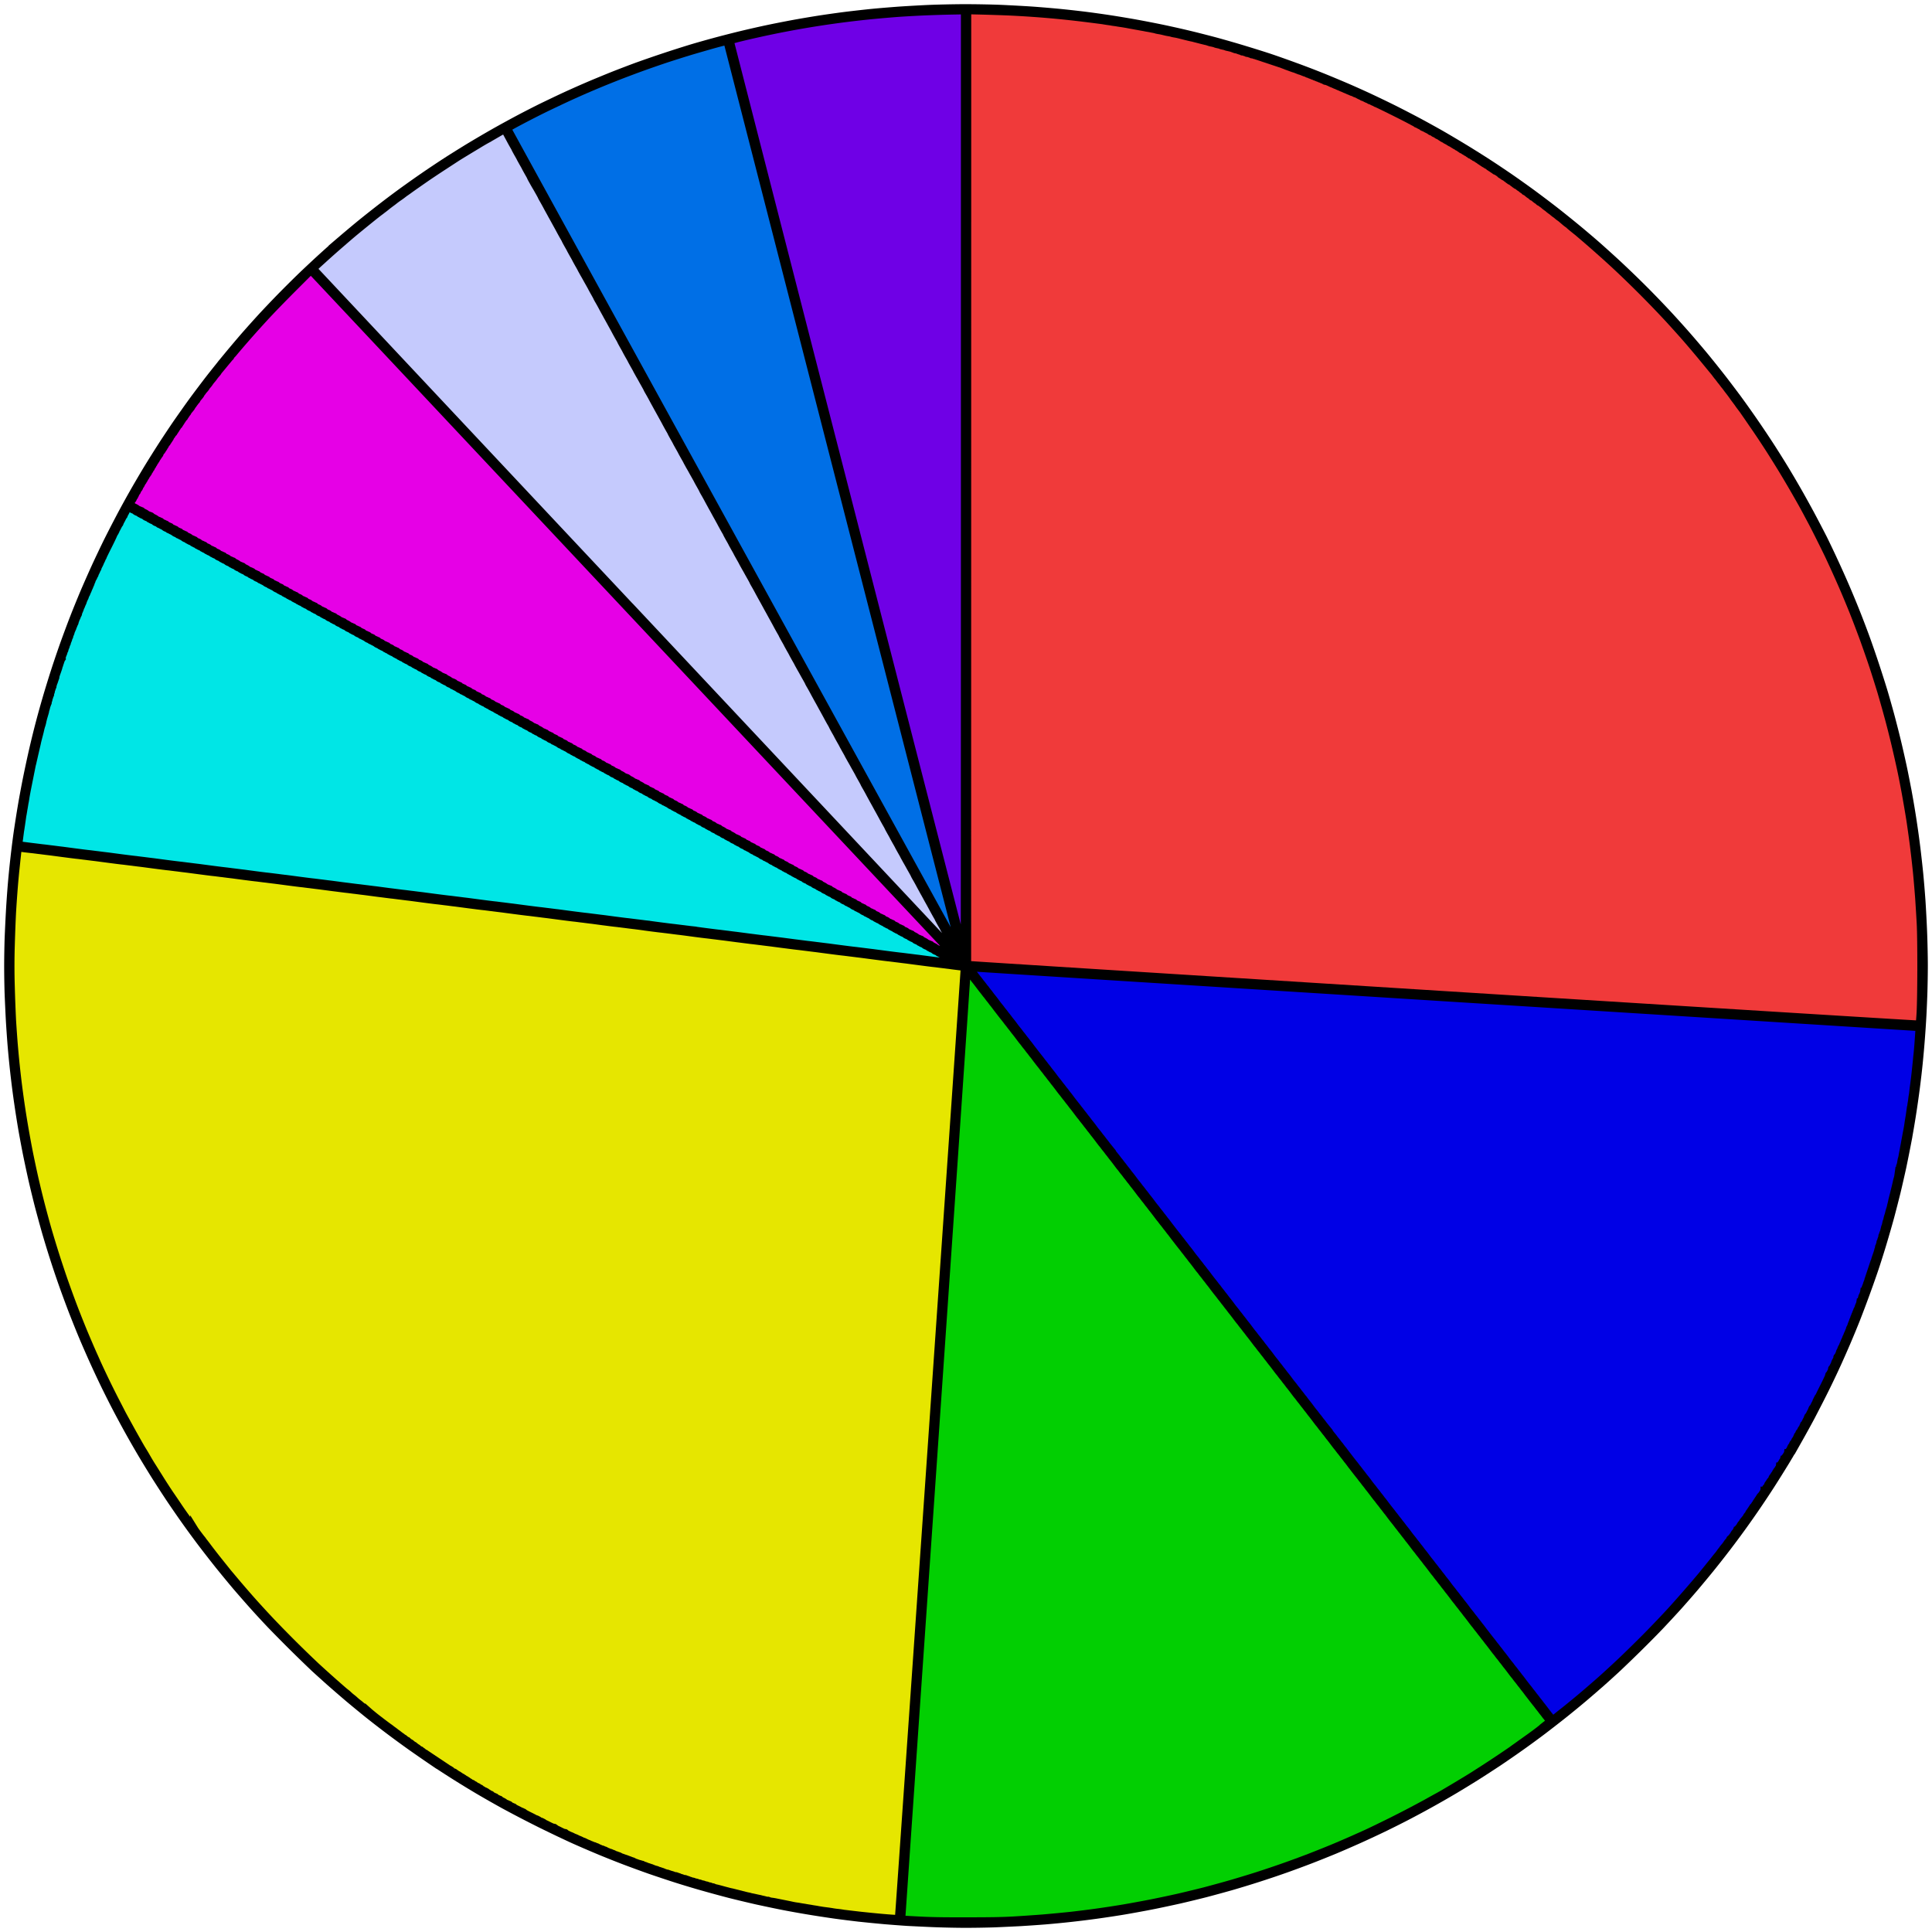
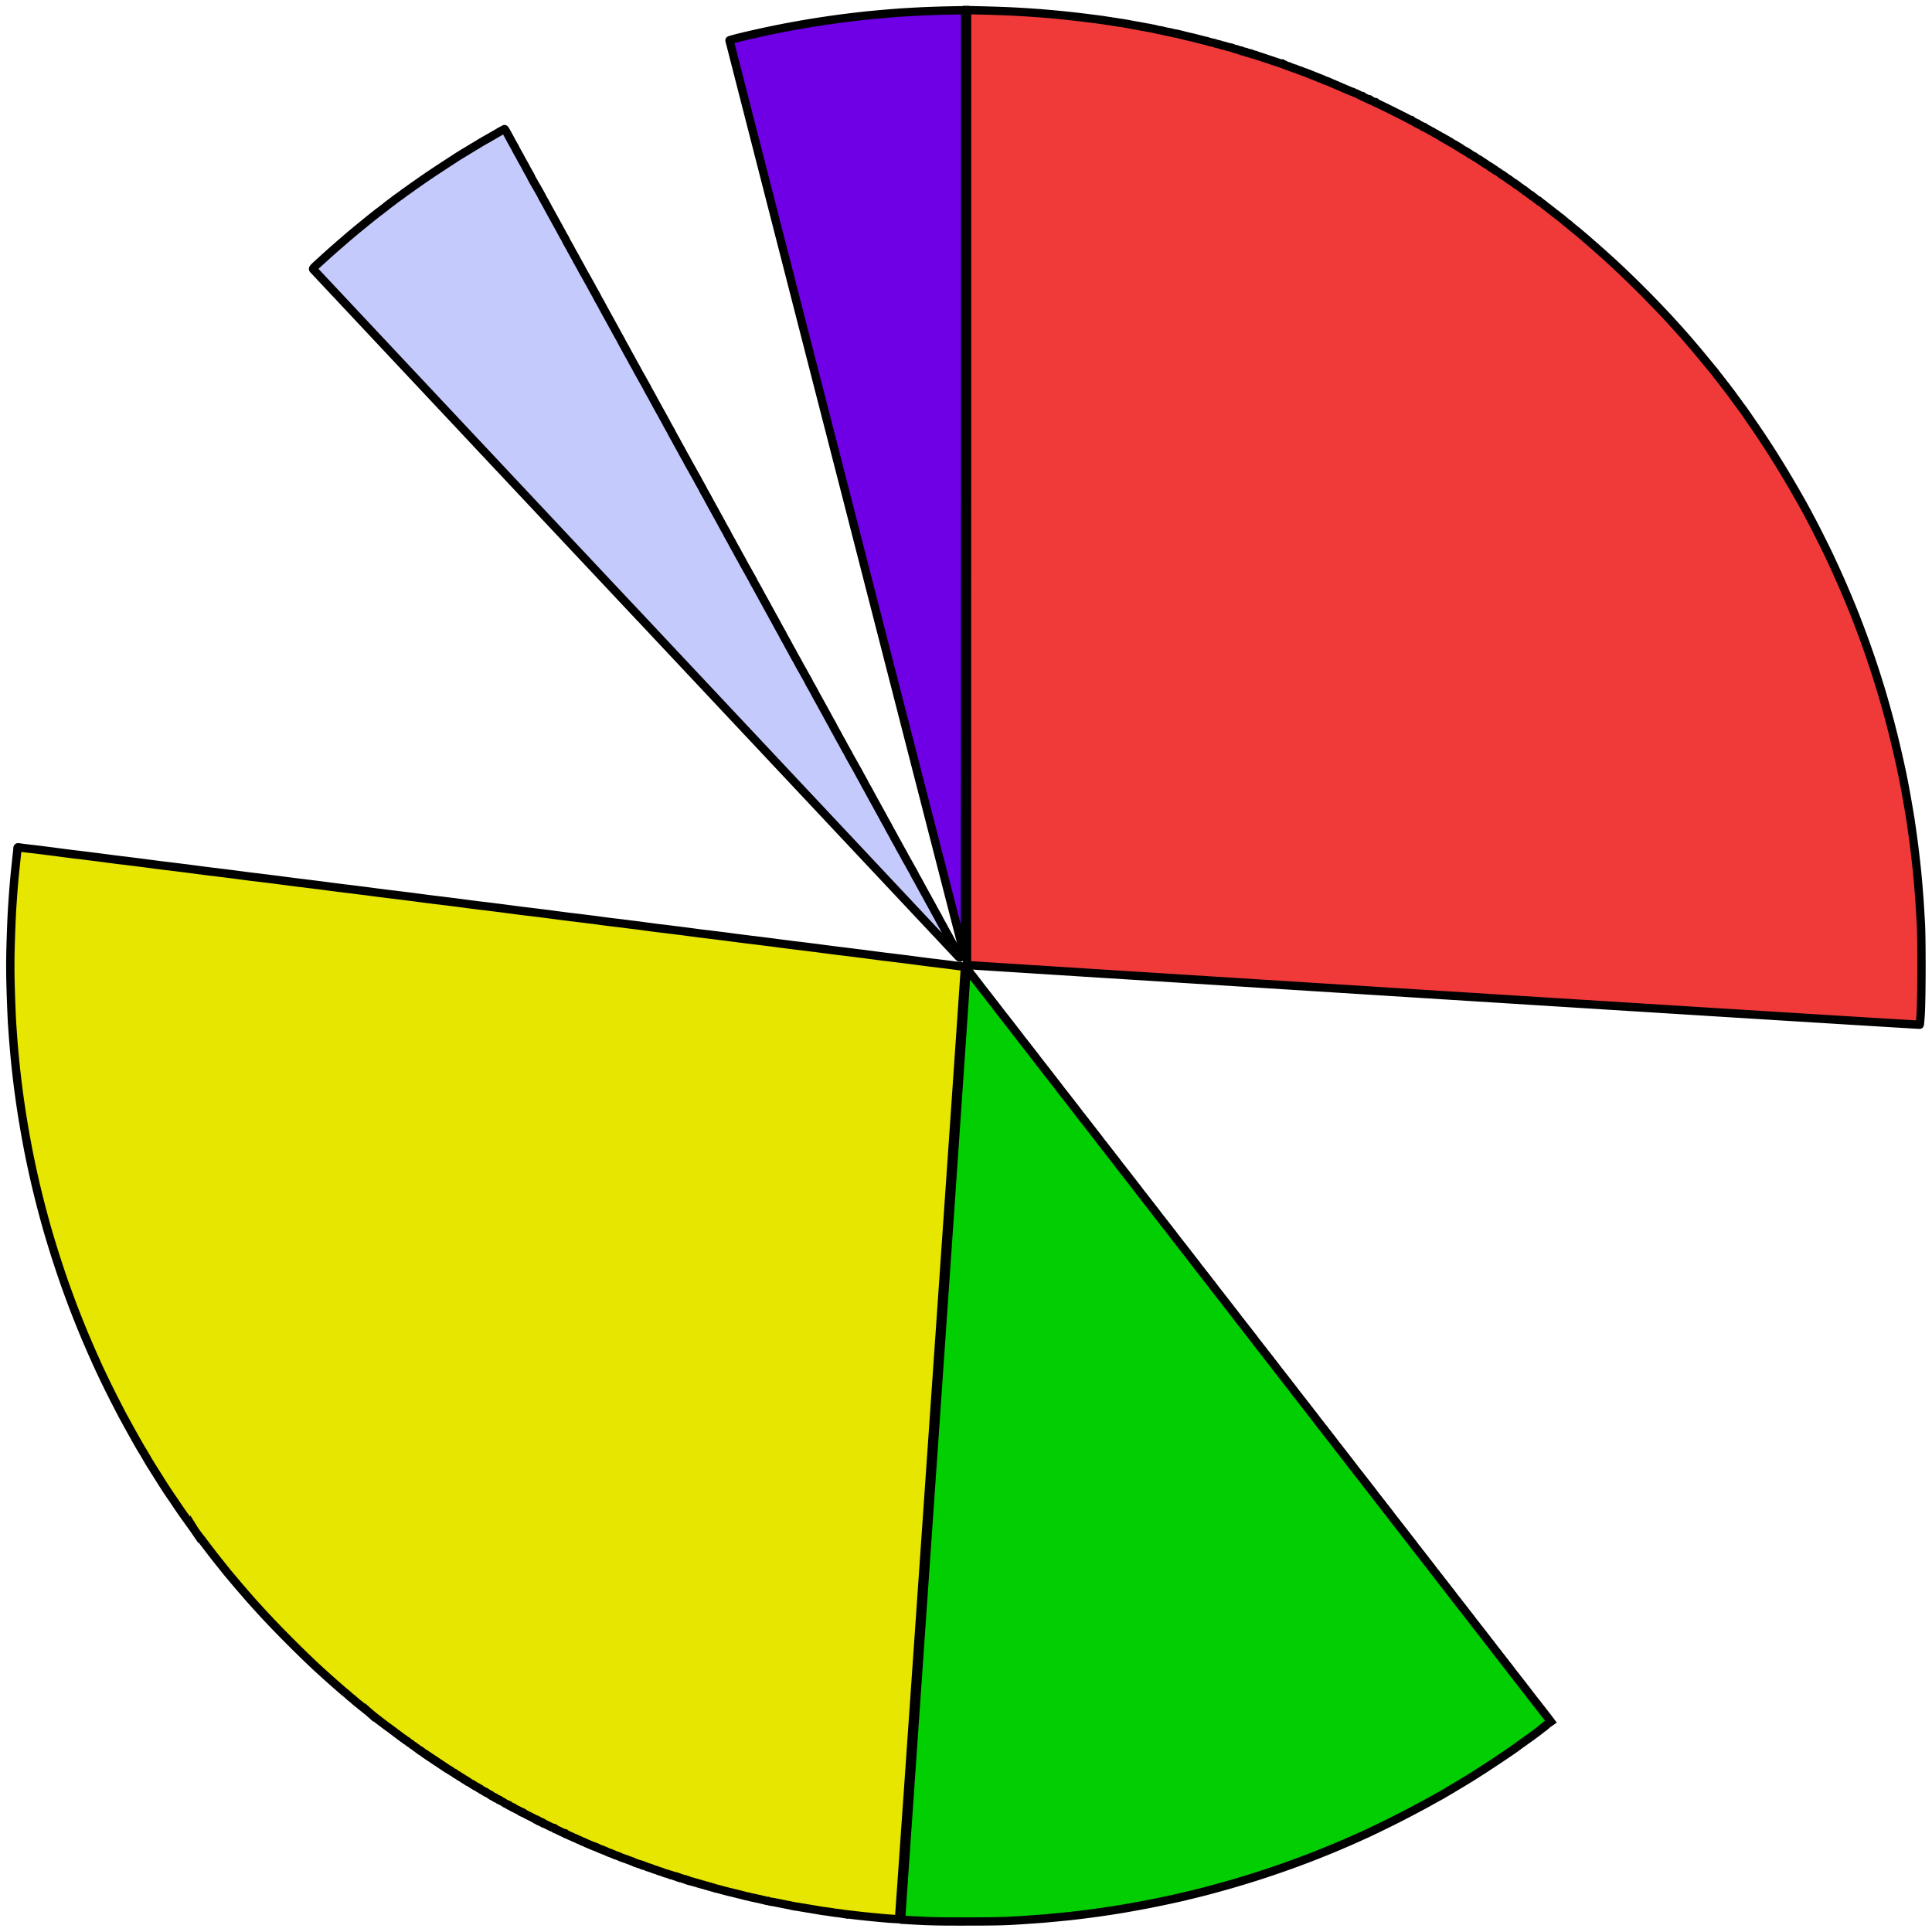
<svg xmlns="http://www.w3.org/2000/svg" width="232" height="232" fill="none">
-   <path fill="#E6E6E6" stroke="#000" d="M108.123 1.282c.966-.063 2.558-.155 3.536-.196.977-.04 2.829-.08 4.111-.086 1.305 0 3.226.034 4.37.08 1.121.052 2.795.139 3.709.202s2.352.184 3.191.264c.84.08 2.248.236 3.134.345.885.11 2.282.305 3.105.432.822.126 2.219.356 3.105.517.885.161 2.346.443 3.249.633.902.19 2.34.511 3.191.718.851.202 2.277.57 3.162.805.886.242 2.45.69 3.479 1.007 1.029.31 2.438.753 3.134.989.696.235 1.984.69 2.857 1.012.88.316 2.306.862 3.163 1.207.863.345 2.254.926 3.094 1.288s2.133.943 2.875 1.294c.741.345 2.052.978 2.903 1.403.851.431 2.202 1.127 2.99 1.553s1.996 1.092 2.674 1.483 1.921 1.127 2.76 1.639c.84.512 2.093 1.3 2.789 1.754.696.448 1.886 1.247 2.645 1.77.759.524 1.961 1.38 2.674 1.904a153 153 0 0 1 2.587 1.955c.713.552 1.886 1.5 2.616 2.099.73.598 1.829 1.535 2.444 2.07.615.54 1.782 1.593 2.588 2.34.804.748 2.19 2.076 3.07 2.962.886.88 2.214 2.265 2.961 3.07.748.805 1.863 2.047 2.479 2.76.621.713 1.541 1.8 2.047 2.415a153 153 0 0 1 1.863 2.33c.517.66 1.379 1.805 1.92 2.53a126.876 126.876 0 0 1 3.893 5.635c.494.758 1.259 1.977 1.702 2.702.442.724 1.167 1.955 1.61 2.731.448.776 1.19 2.122 1.656 2.99a178 178 0 0 1 1.426 2.732c.316.632.908 1.874 1.317 2.76.413.885 1.034 2.271 1.379 3.076.351.805.915 2.168 1.254 3.019.339.85.88 2.265 1.196 3.134s.834 2.369 1.15 3.335c.322.966.747 2.311.954 2.99.207.678.57 1.96.811 2.846s.604 2.312.811 3.163c.207.85.529 2.277.719 3.162.19.886.483 2.387.655 3.335a115.07 115.07 0 0 1 .972 6.383c.109.886.264 2.283.345 3.105s.201 2.26.265 3.191c.063.932.155 2.657.201 3.824.046 1.168.086 2.967.086 3.997s-.029 2.553-.057 3.392c-.029.84-.081 2.042-.116 2.674a128.563 128.563 0 0 1-.436 5.606c-.075.777-.231 2.122-.345 2.99-.11.869-.317 2.318-.461 3.221-.138.902-.385 2.34-.546 3.191a189 189 0 0 1-.626 3.134c-.19.868-.501 2.231-.69 3.019-.196.793-.535 2.11-.754 2.932-.224.822-.615 2.179-.868 3.019-.247.839-.65 2.116-.891 2.846-.236.731-.742 2.162-1.116 3.192a155 155 0 0 1-1.201 3.191c-.288.73-.805 1.984-1.15 2.789s-.944 2.168-1.34 3.019c-.391.851-1.064 2.254-1.495 3.105-.426.851-1.087 2.133-1.461 2.846-.379.713-1.035 1.903-1.454 2.645a131 131 0 0 1-1.582 2.703c-.454.741-1.219 1.972-1.707 2.731a116 116 0 0 1-3.548 5.204 116 116 0 0 1-3.738 4.887c-.523.65-1.403 1.708-1.955 2.358s-1.46 1.685-2.012 2.3c-.558.615-1.518 1.65-2.133 2.3-.616.644-1.795 1.84-2.617 2.645-.822.811-1.897 1.846-2.386 2.306s-1.357 1.248-1.926 1.754a158 158 0 0 1-2.157 1.869 122 122 0 0 1-2.414 1.983c-.713.57-1.875 1.472-2.588 2.013s-1.915 1.42-2.674 1.955c-.759.54-1.96 1.369-2.673 1.846-.713.471-1.886 1.236-2.617 1.696-.73.46-1.955 1.208-2.731 1.668a120 120 0 0 1-5.462 3.036c-.742.391-1.961 1-2.703 1.362s-2.116 1.007-3.047 1.426c-.932.42-2.329 1.03-3.106 1.352s-2.081.845-2.903 1.161-2.22.834-3.105 1.145a121 121 0 0 1-6.325 2.029c-.822.236-2.197.61-3.048.834-.851.219-2.288.569-3.191.776-.903.202-2.426.529-3.392.719-.967.19-2.456.46-3.307.604s-2.305.362-3.22.489a115.966 115.966 0 0 1-6.238.69c-.777.063-2.122.155-2.99.207-.869.046-2.255.109-3.077.144-.822.028-2.386.057-3.478.057s-2.875-.04-3.968-.086c-1.048-.044-2.339-.11-2.945-.14l-.074-.004a171 171 0 0 1-2.673-.201 197 197 0 0 1-3.163-.311c-.839-.098-2.185-.264-2.99-.379s-2.168-.322-3.019-.466c-.85-.138-2.225-.385-3.047-.546s-2.243-.46-3.163-.662c-.92-.207-2.38-.557-3.248-.776-.869-.224-2.306-.615-3.192-.868-.885-.247-2.334-.684-3.22-.966-.885-.282-2.311-.759-3.162-1.052-.851-.299-2.203-.794-2.99-1.093-.794-.299-2.047-.799-2.789-1.104s-2.116-.891-3.047-1.305c-.932-.409-2.887-1.34-4.342-2.059a143 143 0 0 1-4.398-2.288 140 140 0 0 1-3.02-1.72 128 128 0 0 1-2.76-1.684c-.822-.518-2.092-1.34-2.817-1.829a211 211 0 0 1-2.501-1.731 137 137 0 0 1-2.559-1.869 124 124 0 0 1-2.53-1.955c-.632-.506-1.719-1.397-2.415-1.983a164 164 0 0 1-2.328-2.013 249 249 0 0 1-1.783-1.61 186 186 0 0 1-2.438-2.363 191 191 0 0 1-2.76-2.789c-.575-.598-1.53-1.633-2.127-2.3-.599-.667-1.57-1.777-2.163-2.473a152 152 0 0 1-2.104-2.559 158 158 0 0 1-2.012-2.587 115 115 0 0 1-1.956-2.674c-.54-.759-1.368-1.961-1.845-2.674a172 172 0 0 1-1.697-2.616c-.46-.73-1.207-1.955-1.667-2.731-.46-.777-1.173-2.019-1.581-2.76-.414-.742-1.07-1.961-1.455-2.703-.391-.742-1-1.961-1.363-2.703a132 132 0 0 1-1.426-3.047c-.42-.932-1.029-2.329-1.351-3.105a148 148 0 0 1-1.162-2.904c-.316-.822-.833-2.22-1.144-3.105a119 119 0 0 1-2.03-6.325c-.235-.823-.609-2.197-.833-3.048-.219-.851-.57-2.288-.776-3.191-.202-.903-.53-2.427-.72-3.393s-.465-2.455-.603-3.306a133 133 0 0 1-.489-3.22 117.717 117.717 0 0 1-.69-6.239c-.063-.776-.155-2.122-.207-2.99-.046-.868-.109-2.254-.143-3.077-.03-.822-.058-2.346-.058-3.392 0-1.047.029-2.57.058-3.393.034-.822.097-2.219.149-3.105.046-.885.15-2.346.224-3.249a123 123 0 0 1 .69-6.181c.115-.788.334-2.214.495-3.163.155-.948.454-2.541.655-3.536.202-.995.524-2.496.719-3.335a109 109 0 0 1 1.622-6.21c.252-.868.701-2.329 1-3.249.293-.92.805-2.415 1.133-3.335.333-.92.85-2.317 1.161-3.105.305-.788.845-2.11 1.19-2.933.351-.822.984-2.26 1.41-3.191.43-.932 1.126-2.398 1.552-3.249a183 183 0 0 1 1.5-2.904 120 120 0 0 1 1.536-2.788c.448-.788 1.219-2.1 1.707-2.904a155 155 0 0 1 1.754-2.79c.472-.724 1.265-1.92 1.765-2.644.506-.725 1.329-1.892 1.835-2.588.511-.696 1.368-1.834 1.903-2.53.54-.696 1.5-1.897 2.139-2.674a151 151 0 0 1 2.208-2.616 156 156 0 0 1 2.035-2.271c.541-.587 1.536-1.633 2.214-2.33.679-.695 1.742-1.753 2.363-2.357s1.708-1.621 2.415-2.271c.713-.65 1.771-1.599 2.358-2.105a175 175 0 0 1 2.386-2.006c.725-.593 1.967-1.576 2.76-2.185.788-.61 1.967-1.49 2.617-1.956.65-.471 1.759-1.253 2.472-1.742s1.875-1.265 2.587-1.725 1.938-1.225 2.732-1.708c.788-.477 2.121-1.259 2.961-1.736s2.197-1.22 3.019-1.656c.822-.437 2.127-1.104 2.904-1.484.776-.373 1.937-.931 2.587-1.23.65-.3 1.84-.834 2.645-1.179.805-.35 2.18-.914 3.047-1.265.869-.345 2.283-.886 3.134-1.196a147.657 147.657 0 0 1 6.296-2.093c.679-.207 1.961-.57 2.847-.81.885-.242 2.311-.605 3.162-.812s2.266-.529 3.134-.713 2.294-.465 3.163-.626 2.242-.391 3.047-.518c.805-.126 2.191-.322 3.076-.437.886-.11 2.375-.282 3.307-.374s2.484-.218 3.45-.287Z" />
  <path fill="#C5CAFD" stroke="#000" d="M58.502 16.68c.235-.131.793-.453 1.236-.712s.828-.466.85-.466c.024.006.139.178.254.385.11.207.322.593.466.863.143.27.333.61.425.765.086.149.161.281.161.299s.144.281.316.592c.179.305.317.563.317.575 0 .005.143.264.316.574.178.306.316.564.316.576 0 .006.144.264.316.575.179.305.317.563.305.57-.006.005.132.258.305.563.172.31.322.563.328.569.005 0 .15.259.327.57.173.304.317.568.317.586 0 .017.074.15.16.304.085.138.257.45.405.719l.038.07c.15.287.322.597.374.69.052.091.178.321.276.505.104.178.265.477.368.662.098.178.224.408.276.5s.224.408.374.69c.155.287.35.638.443.793.086.15.16.282.16.3 0 .017.144.281.317.592.178.304.316.563.316.575 0 .005.144.264.316.575.179.304.317.563.317.575 0 .005.143.264.316.575.178.304.316.563.316.575 0 .005.144.264.316.575.179.304.317.557.317.557s.138.253.316.564c.172.305.316.563.316.575 0 .006.138.264.316.575.173.305.317.57.317.587s.074.149.16.304c.093.15.288.5.443.788.15.288.322.598.374.69s.178.322.276.506c.104.178.265.477.368.661.098.178.224.408.276.5s.224.403.374.69c.155.288.35.639.443.794.086.15.16.282.16.3 0 .016.144.28.317.591.178.305.316.564.316.575a28 28 0 0 0 .316.575c.179.305.317.564.317.575 0 .006.143.265.316.575.178.305.316.564.316.575 0 .006.144.265.316.575.179.305.317.558.317.558s.138.253.316.564c.172.304.316.569.316.586s.075.15.161.305c.092.15.288.5.443.788.15.287.322.598.374.69s.178.322.276.506c.103.178.264.477.368.661.097.178.224.408.276.5.051.092.224.403.373.69.156.288.351.639.443.794.086.15.161.282.161.299s.144.282.316.592c.179.305.317.564.317.575 0 .006.143.265.316.575.178.305.316.564.316.575 0 .006.144.265.316.575.179.305.317.564.317.575 0 .006.143.264.315.574v.001c.18.305.317.558.317.558s.138.253.316.563c.173.305.317.564.317.575 0 .006.138.265.316.575.172.305.316.57.316.587s.075.15.161.305c.092.15.288.5.443.788.15.287.322.592.374.69s.172.316.27.488c.098.173.259.472.362.662.104.19.236.42.288.517s.224.403.373.69c.156.288.351.638.443.794.086.15.161.281.161.299s.144.281.316.592c.179.305.317.564.317.575 0 .006.143.264.316.575.178.305.316.563.316.575 0 .006.144.264.316.575.179.305.317.564.317.575 0 .006.143.264.316.575.178.305.316.558.316.558s.138.253.316.563c.173.305.317.57.317.587s.074.15.16.305c.093.15.288.5.443.787.15.288.322.593.374.69.052.098.184.328.288.518s.247.448.316.575.201.374.299.546.259.472.362.661c.104.19.236.42.288.518s.224.402.373.69c.156.288.351.638.443.794.086.149.161.281.161.298 0 .018.144.282.316.593.179.305.317.563.317.575 0 .005.143.264.316.575.178.305.316.563.316.575 0 .005.144.264.316.575.179.305.317.563.317.575 0 .006.143.264.316.574.178.306.316.559.316.559s.138.253.316.563c.173.305.317.57.317.587s.074.15.16.304c.093.15.288.5.443.788.15.288.322.592.374.69s.173.316.27.489c.098.172.26.471.363.661s.235.42.287.518c.052.097.224.402.374.69.155.287.35.638.443.793.086.15.161.282.161.3 0 .016.143.281.316.591.178.305.316.564.316.576 0 .005.143.263.315.572l.001.002c.179.305.317.564.317.576 0 .005.143.264.316.574.178.305.316.564.316.576 0 .005.144.264.316.574.179.305.317.558.317.558s.138.253.316.564c.172.305.316.563.316.575 0 .006.138.264.316.575.173.305.317.57.317.586 0 .018.074.15.161.305.092.15.287.5.442.788.15.287.322.592.374.69s.173.316.27.489c.098.172.259.471.363.661s.235.42.287.517.224.403.374.69c.155.288.351.639.443.794.086.15.161.282.161.3 0 .016.143.28.316.591.178.305.316.564.316.575 0 .006.144.265.316.575.179.305.317.564.317.575 0 .006.143.265.316.575.178.305.316.564.316.575 0 .006.144.265.316.575.179.305.317.558.317.558s.138.253.316.564c.172.304.316.569.316.586 0 .016.06.123.134.256l.027.049c.092.149.288.5.443.788.149.287.322.592.374.69s.172.316.27.489c.098.172.259.471.362.661.104.19.236.42.288.517s.224.403.373.69c.156.288.351.639.443.794.086.149.161.282.161.299s.144.282.316.592c.179.305.317.564.317.575 0 .006.143.265.316.575.178.305.316.564.316.575 0 .006.144.265.316.575.179.305.317.564.317.575 0 .006.155.282.345.615.189.334.333.621.316.65-.017.023-.121-.052-.224-.161s-17.55-18.688-38.761-41.286a79195 79195 0 0 1-38.669-41.2c-.098-.109-.069-.143 1.116-1.213.667-.61 1.719-1.54 2.34-2.07a91 91 0 0 1 1.38-1.184 258 258 0 0 1 2.46-2.001c.104-.081.22-.167.254-.202.04-.028.172-.132.299-.23.126-.092.259-.19.287-.213.03-.028.202-.155.374-.287.173-.138.328-.259.345-.276s.184-.144.374-.288c.19-.138.374-.276.402-.299a9.401 9.401 0 0 1 .604-.449c.07-.045.224-.154.34-.24l.264-.202c.029-.029.12-.092.201-.144.08-.057.288-.2.46-.327s.564-.403.863-.61c.299-.213.856-.598 1.236-.862.38-.26 1.282-.863 2-1.329.72-.471 1.456-.948 1.64-1.07.178-.114.678-.419 1.104-.678.425-.259 1.075-.65 1.437-.868.362-.224.857-.512 1.093-.638Z" />
-   <path fill="#E600E6" stroke="#000" d="M31.788 38.054c.695-.76 2.23-2.34 3.41-3.52l2.138-2.138.276.299c.15.16 17.624 18.768 38.824 41.349 21.206 22.587 38.629 41.131 38.727 41.217.097.081.161.167.132.184-.023.017-.161-.034-.316-.121-.15-.086-.288-.184-.311-.218q-.045-.053-.046 0 0 .057-.046 0c-.023-.035-.149-.109-.287-.173-.133-.063-.242-.132-.242-.155 0-.029-.029-.034-.057-.017-.035.017-.058.011-.058-.012 0-.028-.092-.08-.201-.115-.109-.04-.201-.097-.201-.132 0-.029-.029-.046-.058-.029-.034.018-.057.012-.057-.011 0-.029-.115-.092-.259-.144-.144-.057-.259-.126-.259-.161 0-.029-.029-.046-.057-.029-.035.018-.058.012-.058-.011 0-.029-.092-.081-.201-.115a1 1 0 0 1-.276-.15c-.035-.04-.178-.12-.316-.184-.133-.063-.242-.132-.242-.155 0-.029-.029-.034-.057-.017-.035.017-.058.011-.058-.012 0-.028-.092-.08-.201-.115a1 1 0 0 1-.276-.149c-.035-.04-.178-.121-.316-.184-.133-.063-.242-.132-.242-.155 0-.029-.029-.035-.057-.018-.035.018-.058.012-.058-.011 0-.029-.092-.081-.201-.115a1 1 0 0 1-.276-.15c-.035-.04-.178-.12-.316-.184-.133-.063-.242-.132-.242-.155 0-.029-.029-.034-.057-.017-.035.017-.058.011-.058-.012 0-.029-.115-.092-.259-.143-.143-.058-.258-.121-.258-.144.005-.029-.115-.092-.259-.144-.144-.058-.259-.127-.259-.161 0-.029-.029-.046-.057-.029-.035.017-.058.012-.058-.011 0-.029-.115-.092-.259-.144-.143-.058-.258-.121-.258-.144.005-.029-.115-.092-.259-.144-.144-.057-.259-.126-.259-.161 0-.028-.029-.046-.057-.028-.035.017-.058.011-.058-.012 0-.029-.115-.092-.259-.144-.143-.057-.258-.12-.258-.143.005-.029-.115-.092-.259-.144-.144-.058-.259-.127-.259-.161 0-.029-.029-.046-.057-.029-.035.017-.058.012-.058-.011 0-.029-.115-.092-.259-.144-.143-.058-.258-.121-.258-.144.005-.029-.115-.092-.259-.144-.144-.057-.259-.126-.259-.161 0-.028-.029-.046-.057-.028-.035.017-.058.011-.058-.012 0-.029-.115-.092-.259-.144-.143-.057-.258-.12-.258-.143.005-.029-.115-.092-.259-.144-.144-.058-.259-.127-.259-.161 0-.029-.029-.046-.057-.029-.035.017-.058.012-.058-.011 0-.029-.115-.092-.259-.144-.143-.058-.258-.127-.258-.161 0-.029-.029-.046-.058-.029-.034.017-.057.012-.057-.011 0-.029-.092-.081-.202-.115-.109-.041-.201-.098-.201-.133 0-.028-.029-.046-.057-.028-.035.017-.058.011-.058-.012 0-.029-.115-.092-.259-.144-.143-.057-.258-.126-.258-.161 0-.028-.029-.046-.058-.028-.034.017-.057.011-.057-.012 0-.029-.092-.08-.202-.115-.109-.04-.201-.103-.201-.132s-.029-.046-.057-.029c-.035.017-.058.012-.058-.011 0-.029-.115-.092-.259-.144-.143-.058-.258-.132-.258-.161s-.029-.046-.058-.029c-.034.017-.057.012-.057-.011 0-.029-.092-.081-.202-.115a1 1 0 0 1-.276-.15c-.034-.04-.178-.121-.316-.184-.132-.063-.241-.132-.241-.155 0-.029-.03-.035-.058-.017-.034.017-.057.011-.057-.012 0-.029-.092-.08-.202-.115a1 1 0 0 1-.276-.149c-.034-.041-.178-.121-.316-.184-.132-.064-.241-.133-.241-.156 0-.028-.03-.034-.058-.017-.034.017-.057.012-.057-.011 0-.029-.115-.092-.26-.144-.143-.058-.258-.121-.258-.144.006-.029-.115-.092-.259-.144-.143-.057-.258-.126-.258-.161 0-.028-.03-.046-.058-.028-.034.017-.057.011-.057-.012 0-.029-.115-.092-.26-.144-.143-.057-.258-.12-.258-.143.006-.029-.115-.092-.259-.144-.143-.058-.258-.127-.258-.161 0-.029-.03-.046-.058-.029-.034.017-.057.012-.057-.011 0-.029-.115-.092-.26-.144-.143-.058-.258-.121-.258-.144.006-.029-.115-.092-.259-.144-.143-.057-.258-.126-.258-.161 0-.028-.03-.046-.058-.028-.034.017-.057.011-.057-.012 0-.029-.115-.092-.26-.144-.143-.057-.258-.12-.258-.143.006-.029-.115-.092-.259-.144-.143-.058-.258-.127-.258-.161 0-.029-.03-.046-.058-.029-.034.017-.057.012-.057-.011 0-.029-.115-.092-.26-.144-.143-.058-.258-.121-.258-.144.006-.029-.115-.092-.259-.144-.143-.057-.258-.132-.258-.161s-.03-.046-.058-.028c-.034.017-.057.011-.057-.012 0-.029-.115-.092-.26-.144-.143-.057-.258-.12-.258-.143.006-.029-.115-.092-.259-.144-.143-.058-.258-.132-.258-.161s-.03-.046-.058-.029c-.034.017-.057.012-.057-.011 0-.029-.115-.092-.26-.144-.143-.058-.258-.132-.258-.161s-.029-.046-.057-.029c-.035.017-.058.011-.058-.012 0-.028-.092-.08-.201-.115-.11-.04-.201-.103-.201-.132s-.03-.046-.058-.029c-.034.018-.057.012-.057-.011 0-.029-.115-.092-.26-.144-.143-.057-.258-.132-.258-.161s-.029-.046-.057-.029c-.035.018-.058.012-.058-.011 0-.029-.092-.081-.201-.115-.11-.04-.201-.104-.201-.132s-.03-.046-.058-.029c-.034.017-.057.011-.057-.012 0-.028-.115-.092-.26-.143-.143-.058-.258-.133-.258-.161 0-.029-.029-.046-.057-.029-.035.017-.058.011-.058-.012 0-.028-.092-.08-.201-.115a1 1 0 0 1-.276-.149c-.035-.04-.178-.121-.316-.184-.133-.063-.242-.132-.242-.155 0-.029-.029-.035-.057-.018-.035.018-.058.012-.058-.011 0-.029-.092-.081-.201-.115a1 1 0 0 1-.276-.15c-.035-.04-.178-.12-.316-.184-.133-.063-.242-.132-.242-.155 0-.029-.029-.034-.057-.017-.035.017-.058.011-.058-.012 0-.028-.115-.092-.259-.143-.143-.058-.258-.121-.258-.144.005-.029-.115-.092-.26-.144-.143-.057-.258-.132-.258-.16 0-.03-.029-.047-.057-.03-.035.018-.058.012-.058-.011 0-.029-.115-.092-.259-.144-.143-.057-.258-.12-.258-.144.005-.028-.115-.092-.26-.143-.143-.058-.258-.133-.258-.161 0-.03-.029-.046-.057-.03-.035.018-.058.012-.058-.01 0-.03-.115-.093-.259-.144-.143-.058-.258-.121-.258-.144.005-.029-.115-.092-.26-.144-.143-.057-.258-.132-.258-.16 0-.03-.029-.047-.057-.03-.035.018-.058.012-.058-.011 0-.029-.115-.092-.259-.144-.143-.057-.258-.12-.258-.144.005-.028-.115-.092-.26-.143-.143-.058-.258-.133-.258-.161 0-.03-.029-.046-.057-.03-.035.018-.058.012-.058-.01 0-.03-.115-.093-.259-.144-.143-.058-.258-.121-.258-.144.005-.029-.115-.092-.26-.144-.143-.057-.258-.132-.258-.16 0-.03-.029-.047-.057-.03-.035.018-.058.012-.058-.011 0-.029-.115-.092-.259-.144-.143-.057-.258-.132-.258-.16 0-.03-.03-.047-.058-.03-.034.018-.057.012-.057-.011 0-.029-.092-.08-.202-.115-.109-.04-.2-.104-.2-.132 0-.03-.03-.046-.058-.03-.035.018-.058.012-.058-.01 0-.03-.115-.093-.259-.144-.143-.058-.258-.133-.258-.161 0-.03-.03-.046-.058-.03-.034.018-.057.012-.057-.01 0-.03-.092-.081-.202-.116-.109-.04-.2-.103-.2-.132s-.03-.046-.058-.029c-.035.018-.058.012-.058-.011 0-.029-.115-.092-.259-.144-.143-.057-.258-.132-.258-.16 0-.03-.03-.047-.058-.03-.034.018-.057.012-.057-.011 0-.029-.092-.08-.202-.115a1 1 0 0 1-.276-.15c-.034-.04-.178-.12-.316-.184-.132-.063-.241-.132-.241-.155 0-.029-.03-.034-.058-.017-.034.017-.057.011-.057-.012 0-.028-.092-.08-.202-.115a1 1 0 0 1-.276-.15c-.034-.04-.178-.12-.316-.183-.132-.064-.241-.133-.241-.156 0-.028-.03-.034-.058-.017-.034.017-.057.012-.057-.011 0-.029-.092-.08-.202-.115a1 1 0 0 1-.276-.15c-.034-.04-.178-.12-.316-.184-.132-.063-.241-.132-.241-.155 0-.029-.03-.035-.058-.017-.034.017-.057.011-.057-.012 0-.028-.115-.092-.26-.143-.143-.058-.258-.121-.258-.144.006-.029-.115-.092-.259-.144-.143-.057-.258-.132-.258-.161s-.03-.046-.058-.029c-.034.017-.057.012-.057-.011 0-.029-.115-.092-.26-.144-.143-.058-.258-.12-.258-.144.006-.029-.115-.092-.259-.144-.143-.057-.258-.132-.258-.16 0-.03-.03-.047-.058-.03-.034.018-.057.012-.057-.01 0-.03-.115-.093-.26-.144-.143-.058-.258-.121-.258-.144.006-.029-.115-.092-.259-.144-.143-.057-.258-.132-.258-.161s-.03-.046-.058-.029c-.034.017-.057.012-.057-.011 0-.029-.115-.092-.26-.144-.143-.057-.258-.12-.258-.144.006-.029-.115-.092-.259-.144-.143-.057-.258-.132-.258-.16 0-.03-.03-.047-.058-.03-.034.018-.057.012-.057-.01 0-.03-.115-.093-.26-.144-.143-.058-.258-.121-.258-.144.006-.03-.115-.092-.259-.144-.143-.058-.258-.132-.258-.161s-.03-.046-.058-.029c-.034.017-.057.012-.057-.011 0-.03-.115-.092-.26-.144-.143-.058-.258-.132-.258-.161s-.029-.046-.057-.029c-.035.017-.058.012-.058-.011 0-.03-.092-.08-.201-.115-.11-.04-.201-.104-.201-.133 0-.028-.03-.046-.058-.028-.034.017-.057.011-.057-.012 0-.029-.115-.092-.26-.144-.143-.057-.258-.132-.258-.16 0-.03-.029-.047-.057-.03-.035.018-.058.012-.058-.01 0-.03-.092-.081-.201-.116-.11-.04-.201-.103-.201-.132s-.03-.046-.058-.029c-.034.017-.057.012-.057-.011 0-.03-.115-.092-.26-.144-.143-.058-.258-.132-.258-.161s-.029-.046-.057-.029c-.035.017-.058.012-.058-.011 0-.03-.092-.08-.201-.115a1 1 0 0 1-.276-.15c-.035-.04-.178-.12-.316-.184-.133-.063-.242-.132-.242-.155 0-.029-.029-.035-.057-.017-.035.017-.058.011-.058-.012 0-.029-.092-.08-.201-.115a1 1 0 0 1-.276-.15c-.035-.04-.178-.12-.316-.183-.133-.064-.242-.133-.242-.156 0-.028-.029-.034-.057-.017-.035.017-.058.012-.058-.011 0-.03-.115-.092-.259-.144-.143-.058-.258-.12-.258-.144.005-.029-.115-.092-.26-.144-.143-.057-.258-.132-.258-.16 0-.03-.029-.047-.057-.03-.035.018-.058.012-.058-.01 0-.03-.115-.093-.259-.145-.143-.057-.258-.12-.258-.143.005-.03-.115-.092-.26-.144-.143-.058-.258-.132-.258-.161s-.029-.046-.057-.029c-.035.017-.058.012-.058-.011 0-.03-.115-.092-.259-.144-.143-.058-.258-.12-.258-.144.005-.029-.115-.092-.26-.144-.143-.057-.258-.132-.258-.16 0-.03-.029-.047-.057-.03-.035.018-.058.012-.058-.01 0-.03-.115-.093-.259-.145-.143-.057-.258-.12-.258-.143.005-.03-.115-.092-.26-.144-.143-.058-.258-.132-.258-.161s-.029-.046-.057-.029c-.035.017-.058.012-.058-.011 0-.03-.115-.092-.259-.144-.143-.058-.258-.121-.258-.144.005-.029-.115-.092-.26-.144-.143-.057-.258-.132-.258-.16 0-.03-.029-.047-.057-.03-.035.018-.058.012-.058-.011 0-.029-.115-.092-.259-.144-.143-.057-.258-.132-.258-.16 0-.03-.03-.047-.058-.03-.034.018-.057.012-.057-.011 0-.029-.092-.08-.202-.115-.109-.04-.2-.103-.2-.132s-.03-.046-.058-.029c-.035.017-.058.011-.058-.011 0-.03-.115-.093-.259-.144-.143-.058-.258-.132-.258-.161s-.03-.046-.058-.029c-.034.017-.057.011-.057-.011 0-.03-.092-.081-.202-.115-.109-.04-.2-.104-.2-.133 0-.028-.03-.046-.058-.028-.035.017-.058.011-.058-.012 0-.029-.115-.092-.259-.144-.143-.057-.258-.132-.258-.16 0-.03-.03-.047-.058-.03-.034.018-.057.012-.057-.011 0-.029-.092-.08-.202-.115a1 1 0 0 1-.276-.15c-.034-.04-.178-.12-.316-.184-.132-.063-.241-.132-.241-.155 0-.029-.03-.034-.058-.017-.034.017-.057.011-.057-.011 0-.03-.092-.081-.202-.115a1 1 0 0 1-.276-.15c-.034-.04-.178-.12-.316-.184-.132-.063-.241-.132-.241-.155 0-.029-.03-.035-.058-.017-.034.017-.057.011-.057-.012 0-.029-.092-.08-.202-.115a1 1 0 0 1-.276-.15c-.034-.04-.178-.12-.316-.184-.132-.063-.241-.132-.241-.155 0-.029-.03-.034-.058-.017-.034.017-.057.011-.057-.012 0-.028-.115-.092-.26-.143-.143-.058-.258-.121-.258-.144.006-.029-.115-.092-.259-.144-.143-.057-.258-.132-.258-.16 0-.03-.03-.047-.058-.03-.034.018-.057.012-.057-.011 0-.029-.115-.092-.26-.144-.143-.057-.258-.12-.258-.144.006-.028-.115-.092-.259-.143-.143-.058-.258-.133-.258-.161 0-.03-.03-.046-.058-.03-.034.018-.057.012-.057-.01 0-.03-.115-.093-.26-.144-.143-.058-.258-.121-.258-.144.006-.029-.115-.092-.259-.144-.143-.057-.258-.132-.258-.16 0-.03-.03-.047-.058-.03-.034.018-.057.012-.057-.011 0-.029-.115-.092-.26-.144-.143-.057-.258-.12-.258-.144.006-.028-.115-.092-.259-.143-.143-.058-.258-.133-.258-.161 0-.03-.03-.046-.058-.03-.034.018-.057.012-.057-.01 0-.03-.115-.093-.26-.144-.143-.058-.258-.121-.258-.144.006-.029-.115-.092-.259-.144-.143-.057-.258-.132-.258-.16 0-.03-.03-.047-.058-.03-.034.018-.057.012-.057-.011 0-.029-.115-.092-.26-.144-.143-.057-.258-.132-.258-.16 0-.03-.029-.047-.057-.03-.035.018-.058.012-.058-.011 0-.029-.092-.08-.201-.115-.11-.04-.201-.104-.201-.132 0-.03-.03-.046-.058-.03-.034.018-.057.012-.057-.01 0-.03-.115-.093-.26-.144-.143-.058-.258-.133-.258-.161 0-.03-.029-.046-.057-.03-.035.018-.058.012-.058-.01 0-.03-.092-.081-.201-.116-.11-.04-.201-.103-.201-.132s-.03-.046-.058-.029c-.034.018-.057.012-.057-.011 0-.029-.115-.092-.26-.144-.143-.057-.258-.132-.258-.16 0-.03-.029-.047-.057-.03-.035.018-.058.012-.058-.011 0-.029-.092-.08-.201-.115a1 1 0 0 1-.276-.15c-.035-.04-.178-.12-.316-.184-.133-.063-.242-.132-.242-.155 0-.029-.029-.034-.057-.017-.035.017-.058.011-.058-.012 0-.028-.092-.08-.201-.115a1 1 0 0 1-.276-.15c-.035-.04-.178-.12-.316-.183-.133-.063-.242-.133-.242-.156 0-.028-.029-.034-.057-.017-.035.017-.058.012-.058-.011 0-.029-.115-.092-.259-.144-.143-.058-.258-.12-.258-.144.005-.029-.115-.092-.26-.144-.143-.057-.258-.132-.258-.16 0-.03-.029-.047-.057-.03-.035.018-.058.012-.058-.01 0-.03-.115-.093-.259-.144-.143-.058-.258-.121-.258-.144.005-.029-.115-.092-.26-.144-.143-.057-.258-.132-.258-.161s-.029-.046-.057-.029c-.035.017-.058.012-.058-.011 0-.029-.115-.092-.259-.144-.143-.058-.258-.12-.258-.144.005-.029-.115-.092-.26-.144-.143-.057-.258-.132-.258-.16 0-.03-.029-.047-.057-.03-.035.018-.058.012-.058-.01 0-.03-.115-.093-.259-.144-.143-.058-.258-.121-.258-.144.005-.029-.115-.092-.26-.144-.143-.057-.258-.132-.258-.161s-.029-.046-.057-.029c-.035.017-.058.012-.058-.011 0-.029-.115-.092-.259-.144-.143-.057-.258-.12-.258-.144.005-.029-.115-.092-.26-.144-.143-.057-.258-.132-.258-.16 0-.03-.029-.047-.057-.03-.035.018-.058.012-.058-.01 0-.03-.115-.093-.259-.144-.143-.058-.258-.133-.258-.162s-.03-.046-.058-.028c-.034.017-.057.011-.057-.012 0-.028-.092-.08-.202-.115-.109-.04-.2-.103-.2-.132s-.03-.046-.058-.029c-.035.017-.058.012-.058-.011 0-.029-.115-.092-.259-.144-.143-.058-.258-.132-.258-.161s-.03-.046-.058-.029c-.034.017-.057.012-.057-.011 0-.03-.092-.08-.202-.115-.109-.04-.2-.104-.2-.133 0-.028-.03-.046-.058-.028-.035.017-.058.011-.058-.012 0-.029-.115-.092-.259-.144-.143-.057-.258-.132-.258-.16 0-.03-.03-.047-.058-.03-.034.018-.057.012-.057-.01 0-.03-.092-.081-.202-.116-.109-.04-.2-.103-.2-.132s-.03-.046-.058-.029c-.035.017-.058.012-.058-.011 0-.03-.115-.092-.259-.144-.143-.058-.258-.132-.258-.161s-.03-.046-.058-.029c-.034.017-.057.012-.057-.011 0-.03-.092-.08-.202-.115a1 1 0 0 1-.276-.15c-.034-.04-.178-.12-.316-.184-.132-.063-.241-.132-.241-.155 0-.029-.03-.035-.058-.017-.034.017-.057.011-.057-.012 0-.029-.092-.08-.202-.115a1 1 0 0 1-.276-.15c-.034-.04-.178-.12-.316-.183-.132-.064-.241-.133-.241-.156 0-.028-.03-.034-.058-.017-.034.017-.057.012-.057-.011 0-.03-.115-.092-.26-.144-.143-.058-.258-.12-.258-.144.006-.029-.115-.092-.259-.144-.143-.057-.258-.132-.258-.16 0-.03-.03-.047-.058-.03-.034.018-.057.012-.057-.01 0-.03-.115-.093-.26-.145-.143-.057-.258-.12-.258-.143.006-.03-.115-.092-.259-.144-.143-.058-.258-.132-.258-.161s-.03-.046-.058-.029c-.034.017-.057.012-.057-.011 0-.03-.115-.092-.26-.144-.143-.058-.258-.12-.258-.144.006-.029-.115-.092-.259-.144-.143-.057-.258-.132-.258-.16 0-.03-.03-.047-.058-.03-.034.018-.057.012-.057-.01 0-.03-.115-.093-.26-.145-.143-.057-.258-.12-.258-.143.006-.03-.115-.092-.259-.144-.143-.058-.258-.132-.258-.161s-.03-.046-.058-.029c-.034.017-.057.012-.057-.011 0-.03-.115-.092-.26-.144-.143-.058-.258-.12-.258-.144.006-.029-.115-.092-.259-.144-.143-.057-.258-.132-.258-.16 0-.03-.03-.047-.058-.03-.034.018-.057.012-.057-.01 0-.03-.115-.093-.26-.145-.143-.057-.258-.132-.258-.16 0-.03-.029-.047-.057-.03-.035.018-.058.012-.058-.011 0-.029-.092-.08-.201-.115-.11-.04-.201-.103-.201-.132s-.03-.046-.058-.029c-.034.017-.057.011-.057-.012 0-.028-.115-.092-.26-.143-.143-.058-.258-.133-.258-.161 0-.029-.029-.046-.057-.029-.035.017-.058.012-.058-.011 0-.03-.092-.081-.201-.116-.11-.04-.201-.103-.201-.132 0-.028-.03-.046-.058-.028-.034.017-.057.011-.057-.012 0-.029-.115-.092-.26-.144-.143-.057-.258-.132-.258-.16 0-.03-.029-.047-.057-.03-.035.018-.058.012-.058-.011 0-.029-.092-.08-.201-.115a1 1 0 0 1-.276-.15c-.035-.04-.178-.12-.316-.183-.133-.064-.242-.133-.242-.156 0-.029-.029-.034-.057-.017-.035.017-.058.012-.058-.011 0-.03-.092-.081-.201-.115a1 1 0 0 1-.276-.15c-.035-.04-.178-.12-.316-.184-.133-.063-.242-.132-.242-.155 0-.029-.029-.035-.057-.017-.035.017-.058.011-.058-.012 0-.029-.092-.08-.201-.115a1 1 0 0 1-.276-.15c-.035-.04-.178-.12-.316-.183-.133-.064-.242-.133-.242-.156 0-.029-.029-.034-.057-.017-.035.017-.058 0-.058-.029s-.052-.069-.115-.086-.115-.046-.115-.069c0-.029.052-.11.115-.19a.8.8 0 0 0 .15-.27c.011-.075.046-.132.08-.132.029 0 .092-.092.127-.202.04-.109.092-.2.115-.2.028 0 .034-.03.017-.058-.017-.03-.006-.058.029-.058.028 0 .08-.092.115-.201.028-.11.08-.201.115-.201.028 0 .08-.092.115-.202.028-.109.08-.2.115-.2.028 0 .092-.093.126-.202.04-.11.086-.201.104-.201.017.005.069-.08.115-.184a1 1 0 0 1 .155-.26.28.28 0 0 0 .075-.16c0-.046.023-.086.057-.086.029 0 .07-.064.086-.144.018-.08.052-.144.087-.144.028 0 .069-.063.086-.144s.052-.143.086-.143c.029 0 .058-.04.058-.087s.023-.086.057-.086c.029 0 .075-.057.098-.126a.4.4 0 0 1 .115-.202.28.28 0 0 0 .075-.16c0-.047.023-.087.057-.087.029 0 .075-.057.098-.126a.4.4 0 0 1 .115-.202.28.28 0 0 0 .075-.16c0-.047.023-.087.057-.087.029 0 .07-.063.086-.144.018-.08.052-.143.087-.143.028 0 .057-.04.057-.087s.023-.086.058-.086c.028 0 .069-.063.086-.144s.052-.143.086-.143c.029 0 .058-.04.058-.087s.023-.086.057-.086c.029 0 .058-.04.058-.086s.023-.086.057-.086c.029 0 .07-.046.086-.098.018-.058.064-.161.104-.236.04-.069.086-.127.11-.127.028 0 .045-.04.045-.086s.023-.086.058-.086c.028 0 .057-.04.057-.086s.023-.086.058-.086c.028 0 .057-.04.057-.087s.017-.086.04-.086c.03 0 .098-.098.161-.23.064-.127.133-.23.156-.23.028 0 .046-.04.046-.086s.023-.087.057-.087c.029 0 .058-.04.058-.086s.023-.086.057-.086c.029 0 .058-.04.058-.086s.023-.087.057-.087c.029 0 .07-.063.086-.143.018-.08.046-.144.07-.144.028 0 .097-.086.16-.201.064-.11.133-.202.156-.202.028 0 .046-.04.046-.086s.023-.086.057-.086c.029 0 .058-.04.058-.086s.023-.087.057-.087c.029 0 .058-.04.058-.086s.017-.086.04-.086c.029 0 .098-.086.16-.201.064-.11.133-.202.156-.202.029 0 .046-.04.046-.086s.023-.086.058-.086c.028 0 .057-.04.057-.086s.023-.087.058-.087c.028 0 .057-.04.057-.086s.017-.086.04-.086c.03 0 .098-.092.161-.201.064-.115.133-.202.156-.202.028 0 .046-.04.046-.086s.023-.086.057-.086c.029 0 .058-.04.058-.086s.023-.087.057-.087c.029 0 .058-.04.058-.086s.023-.086.057-.086c.029 0 .075-.046.098-.098a1 1 0 0 1 .086-.16c.029-.03.127-.15.219-.26.092-.109.172-.218.172-.241 0-.029.035-.08.07-.127.04-.04.114-.138.16-.207s.12-.166.155-.207c.04-.046.075-.109.075-.138 0-.028.023-.057.058-.057.028 0 .074-.046.097-.098a1 1 0 0 1 .087-.16c.028-.03.126-.15.218-.26.092-.109.173-.218.173-.241 0-.029.034-.08.069-.127.04-.04.115-.132.16-.207a4 4 0 0 1 .277-.333c.097-.115.195-.259.212-.31.018-.058.046-.104.07-.104.028.006.12-.11.218-.242.092-.138.19-.276.218-.304.023-.03.098-.127.173-.207a4 4 0 0 0 .213-.276c.046-.075.172-.225.27-.34.103-.115.19-.224.19-.241-.006-.017.063-.104.143-.201.08-.092.179-.213.219-.26.04-.045.218-.264.402-.488.184-.218.426-.517.547-.656.115-.138.235-.293.264-.345a.5.5 0 0 1 .127-.149c.04-.029.207-.224.373-.431a127 127 0 0 1 3.583-4.054Z" />
-   <path fill="#0000E6" stroke="#000" d="M116.385 116.314c-.051-.064-.097-.138-.092-.167.006-.023.064-.035.133-.017.069.017 25.76 1.638 57.103 3.611 31.343 1.966 56.988 3.582 57 3.582.005.006-.041.707-.104 1.558a47 47 0 0 1-.144 1.725l-.001.014c-.012.105-.04.334-.056.533-.017.207-.086.839-.144 1.408a56 56 0 0 1-.259 2.099l-.051.46a6 6 0 0 1-.064.46c-.011.046-.04.219-.057.374-.017.161-.04.351-.058.431-.017.081-.04.248-.057.374-.017.127-.04.293-.058.374-.017.08-.046.247-.063.374l-.052.373a8 8 0 0 1-.051.317c-.018.097-.041.253-.058.345a6 6 0 0 0-.057.373c-.018.11-.041.288-.058.391l-.063.345c-.017.087-.04.219-.058.299-.017.081-.04.213-.057.305-.017.086-.04.224-.058.316-.017.087-.04.219-.057.299-.017.081-.04.225-.058.317-.011.097-.04.235-.057.316-.017.08-.04.207-.058.287-.011.081-.04.225-.051.317-.018.097-.046.235-.064.316-.017.08-.046.236-.063.345a4 4 0 0 1-.063.316 1 1 0 0 0-.052.173l-.052.287a3 3 0 0 1-.069.345 1 1 0 0 0-.051.173l-.052.287a3 3 0 0 1-.069.345 1.4 1.4 0 0 0-.052.173l-.052.287a3 3 0 0 1-.069.345 1 1 0 0 0-.051.173 2 2 0 0 0-.052.201l-.063.288c-.018.08-.092.402-.173.718-.075.317-.149.621-.167.679-.017.052-.04.149-.057.213-.017.063-.04.172-.063.247-.018.069-.041.19-.058.27a10 10 0 0 1-.08.345 2 2 0 0 0-.058.247c0 .023-.04.161-.086.317a4 4 0 0 0-.121.414c-.017.08-.057.235-.092.345-.04.109-.075.224-.08.258a2 2 0 0 0-.052.23 1 1 0 0 1-.058.202.5.5 0 0 0-.057.172l-.063.288a1 1 0 0 1-.052.172.5.5 0 0 0-.058.173c-.017.08-.046.184-.057.23a1 1 0 0 0-.023.103c-.006.006-.006.029-.012.058 0 .023-.04.126-.086.23-.046.097-.063.184-.034.184.023-.006 0 .034-.046.086s-.069.092-.041.086c.023 0-.011.132-.074.288-.064.161-.098.287-.069.287.023-.006 0 .035-.046.086-.046.052-.069.092-.041.087.023 0 0 .092-.046.201s-.069.201-.04.201c.023-.006 0 .035-.046.086-.046.052-.069.092-.04.087.023 0 0 .092-.046.201s-.075.201-.058.201c.018 0 .012.035-.011.075a.4.4 0 0 0-.052.126c-.005.033-.081.25-.17.508l-.02.056c-.097.276-.161.5-.132.5.023-.005 0 .035-.046.087s-.063.086-.029.086c.035 0 .018.034-.028.086s-.064.086-.029.086c.034 0 .017.035-.029.087s-.063.086-.029.086c.035 0 .018.034-.028.086s-.064.086-.029.086c.034 0 .017.035-.029.087s-.063.086-.029.086c.035 0 .018.034-.028.086s-.064.086-.029.086c.034 0 .017.035-.029.087s-.063.086-.029.086c.035 0 .018.034-.028.086s-.064.086-.029.086c.034 0 .017.035-.029.087s-.063.086-.029.086c.035 0 .018.034-.028.086s-.064.086-.029.086c.034 0 .017.035-.029.087s-.063.086-.029.086c.035 0 .018.034-.028.086s-.064.086-.029.086c.034-.005.029.029-.012.069a.5.5 0 0 0-.069.104.7.7 0 0 1-.028.132 5 5 0 0 1-.075.201c-.017.052-.046.115-.058.144-.005.023-.017.052-.017.069s-.011.046-.017.075c-.012.023-.04.086-.058.144-.023.051-.057.143-.08.201-.017.052-.046.115-.058.144-.005.023-.017.051-.017.069 0 .017-.006.051-.011.08a.4.4 0 0 1-.064.104c-.023.023-.04.08-.04.12a.8.8 0 0 1-.069.23c-.034.087-.069.173-.069.196a.3.3 0 0 1-.052.086c-.023.023-.04.081-.04.121a.9.9 0 0 1-.069.23c-.034.086-.069.172-.069.195a.24.24 0 0 1-.052.087c-.023.023-.04.08-.04.12a1 1 0 0 1-.08.259 4 4 0 0 0-.121.299c-.017.063-.035.121-.035.132.006.006-.028.065-.069.137l-.011.019c-.046.08-.075.143-.058.143.018 0-.011.064-.057.144-.046.081-.075.144-.058.144.018 0-.011.063-.057.144s-.075.143-.058.143c.018 0-.011.064-.057.144-.046.081-.075.144-.058.144.018 0 0 .057-.04.132a1 1 0 0 0-.08.155c0 .018-.023.081-.046.144a4 4 0 0 1-.092.23c-.029.063-.064.167-.087.23-.017.063-.034.121-.034.132.006.006-.035.075-.081.156-.046.08-.074.143-.057.143s-.012.081-.058.173a1.4 1.4 0 0 0-.086.201c0 .017-.04.109-.086.201a1.4 1.4 0 0 0-.086.202c0 .017-.041.109-.087.201a1.4 1.4 0 0 0-.086.201c0 .018-.04.11-.086.202a1.3 1.3 0 0 0-.086.201c0 .017-.041.109-.087.201-.046.098-.08.178-.074.19.011.006-.041.109-.115.23-.069.115-.115.213-.098.213s-.023.092-.086.201c-.064.109-.104.201-.087.201s-.028.109-.097.247c-.069.133-.121.259-.115.288.005.023-.023.04-.058.04-.04 0-.057.017-.029.04.023.023-.034.184-.132.351-.092.161-.161.299-.144.299s-.04.138-.126.305c-.086.161-.15.316-.144.345.006.023-.023.04-.057.04-.041 0-.058.017-.035.04s-.029.179-.109.334c-.086.161-.15.305-.144.333.006.023-.023.041-.057.041-.041 0-.058.017-.035.04s-.247.615-.598 1.311c-.356.696-.638 1.282-.632 1.311.005.023-.012.04-.046.04-.035 0-.046.023-.029.058.017.034.006.057-.029.057-.034 0-.046.023-.029.058.018.034.006.057-.028.057-.035 0-.046.023-.029.058.017.034.006.057-.029.057-.034 0-.046.023-.029.058.018.034.006.057-.028.057-.035 0-.046.023-.029.058.017.034.011.063-.012.074-.028.006-.12.173-.218.374-.092.196-.19.357-.213.357-.029 0-.034.023-.017.057.017.035.006.058-.029.058-.034 0-.046.023-.029.057.018.035.012.063-.011.075-.029.006-.121.172-.219.374-.092.195-.189.356-.212.356-.029 0-.035.023-.018.058.018.034.006.057-.028.057-.035 0-.046.023-.029.058.017.034.011.063-.012.075-.028.005-.12.172-.218.373-.092.196-.19.357-.213.357-.029 0-.034.023-.017.057.017.035.011.058-.012.058-.028 0-.08.092-.115.201-.04.109-.092.201-.115.201-.028 0-.08.092-.115.202-.04.109-.097.201-.132.201-.034 0-.08.092-.115.201-.034.109-.08.201-.115.201-.034 0-.046.023-.029.058.018.034.012.057-.011.057-.029 0-.081.092-.115.202-.04.109-.092.201-.115.201-.029 0-.081.092-.115.201-.04.109-.098.201-.132.201-.035 0-.081.092-.115.202-.035.109-.081.201-.115.201-.035 0-.046.023-.029.057.017.035.006.058-.029.058-.034 0-.057.04-.057.086a.28.28 0 0 1-.075.161.4.4 0 0 0-.115.201c-.023.069-.063.127-.098.127-.034 0-.057.04-.057.086a.28.28 0 0 1-.075.161.4.4 0 0 0-.115.201c-.023.069-.063.127-.098.127-.034 0-.057.04-.057.086s-.023.086-.058.086c-.034 0-.075.058-.098.133a.46.46 0 0 1-.115.201.25.25 0 0 0-.074.155c0 .046-.023.086-.058.086-.034 0-.069.064-.086.144-.017.081-.052.144-.086.144-.035 0-.058.04-.058.086a.27.27 0 0 1-.075.161.4.4 0 0 0-.115.201c-.023.069-.063.127-.097.127-.035 0-.058.04-.058.086s-.023.086-.057.086c-.035 0-.069.064-.087.144-.017.081-.051.144-.086.144s-.057.04-.057.086-.023.086-.058.086c-.034 0-.057.041-.057.087s-.023.086-.058.086c-.034 0-.069.046-.086.103a2 2 0 0 1-.104.23c-.04.069-.086.127-.109.127-.029 0-.046.04-.046.086s-.023.086-.057.086c-.035 0-.058.041-.058.087s-.023.086-.057.086c-.035 0-.069.046-.087.103a2 2 0 0 1-.103.23c-.04.069-.086.127-.109.127-.029 0-.046.04-.046.086s-.023.086-.058.086c-.034 0-.057.041-.057.087s-.023.086-.058.086a.054.054 0 0 0-.057.057c0 .035-.081.179-.184.334-.098.149-.202.276-.23.287-.023.006-.046.052-.046.098s-.023.086-.058.086c-.034 0-.057.041-.057.087s-.023.086-.058.086c-.034 0-.057.04-.057.086s-.023.087-.058.087c-.034 0-.057.04-.057.086s-.023.086-.058.086c-.034 0-.057.04-.057.086s-.018.087-.041.087c-.028 0-.097.092-.161.201-.063.115-.132.201-.155.201-.029 0-.046.04-.046.086s-.023.087-.057.087c-.035 0-.058.04-.058.086s-.023.086-.057.086c-.035 0-.058.04-.058.086s-.023.087-.057.087c-.035 0-.058.04-.058.086s-.023.086-.057.086c-.035 0-.058.023-.058.058 0 .034-.034.097-.069.143-.04.052-.109.127-.144.173-.04.046-.074.103-.074.132 0 .023-.081.132-.173.242l-.23.276c-.029.034-.057.08-.057.097a.4.4 0 0 1-.069.115c-.041.052-.11.127-.144.173-.04.046-.075.103-.075.132 0 .023-.08.132-.172.242l-.23.276c-.029.034-.058.08-.058.097a.4.4 0 0 1-.069.115c-.04.052-.109.127-.144.173-.04.046-.074.098-.074.115s-.098.161-.213.316c-.121.161-.236.288-.259.288-.029 0-.046.034-.046.074 0 .035-.046.115-.098.167a1.4 1.4 0 0 0-.161.173c-.034.04-.097.138-.149.218a3 3 0 0 1-.23.299 3 3 0 0 0-.224.276 1.4 1.4 0 0 1-.144.196 3 3 0 0 0-.196.264 3 3 0 0 1-.218.288c-.04.046-.201.241-.351.431-.149.195-.305.385-.339.431a34 34 0 0 0-.489.604c-.23.287-.454.558-.489.604-.033.039-.112.139-.188.235l-.042.052a157.843 157.843 0 0 1-3.731 4.284c-.662.725-1.978 2.11-2.927 3.071-.949.96-2.335 2.317-3.076 3.018-.742.702-1.817 1.691-2.387 2.197-.569.506-1.552 1.357-2.185 1.892-.632.54-1.615 1.345-2.185 1.8a74 74 0 0 0-1.259 1.006 2 2 0 0 1-.259.195c-.017.012-.097-.08-.178-.195a6 6 0 0 0-.247-.328 17 17 0 0 1-.518-.667c-.23-.299-.425-.558-.448-.575a5 5 0 0 1-.196-.259c-.097-.126-.184-.241-.201-.258a3 3 0 0 1-.201-.259c-.098-.127-.184-.242-.201-.259a3 3 0 0 1-.202-.259c-.097-.126-.184-.241-.201-.258a3 3 0 0 1-.201-.259c-.098-.127-.184-.242-.201-.259s-.138-.172-.276-.345c-.133-.172-.259-.339-.288-.374-.023-.034-.121-.161-.213-.287-.097-.127-.184-.242-.201-.259a3 3 0 0 1-.201-.259c-.098-.126-.184-.241-.201-.258a3 3 0 0 1-.202-.259c-.097-.127-.184-.242-.201-.259-.023-.017-.109-.132-.207-.259a4 4 0 0 0-.224-.293 11 11 0 0 1-.489-.633c-.236-.31-.443-.58-.466-.598a5 5 0 0 1-.195-.258c-.098-.127-.184-.242-.201-.259a3 3 0 0 1-.202-.259c-.097-.126-.184-.241-.201-.259a3 3 0 0 1-.201-.258c-.098-.127-.184-.242-.201-.259s-.23-.288-.478-.604c-.241-.316-.46-.598-.488-.632-.023-.035-.121-.161-.213-.288-.098-.126-.184-.241-.201-.259a3 3 0 0 1-.202-.258c-.097-.127-.184-.242-.201-.259a3 3 0 0 1-.201-.259c-.098-.126-.184-.241-.201-.259-.023-.017-.11-.132-.207-.258a4 4 0 0 0-.225-.294 11 11 0 0 1-.488-.632 13 13 0 0 0-.466-.598 5 5 0 0 1-.196-.259c-.097-.126-.184-.241-.201-.259a3 3 0 0 1-.201-.258c-.098-.127-.184-.242-.201-.259-.023-.017-.11-.132-.207-.259a4 4 0 0 0-.225-.293 11 11 0 0 1-.488-.633 14 14 0 0 0-.466-.598 5 5 0 0 1-.196-.259c-.097-.126-.184-.241-.201-.258a3 3 0 0 1-.201-.259c-.098-.127-.184-.242-.201-.259a3 3 0 0 1-.202-.259c-.097-.126-.184-.241-.201-.258-.023-.018-.109-.133-.207-.259a4 4 0 0 0-.224-.293 12 12 0 0 1-.489-.633 14 14 0 0 0-.466-.598 5 5 0 0 1-.195-.259c-.098-.126-.184-.241-.201-.258a3 3 0 0 1-.202-.259c-.097-.127-.184-.242-.201-.259-.023-.017-.109-.132-.207-.259a5 5 0 0 0-.224-.293 11 11 0 0 1-.489-.632 13 13 0 0 0-.466-.598 6 6 0 0 1-.195-.259c-.098-.127-.184-.242-.201-.259a3 3 0 0 1-.202-.259c-.097-.126-.184-.241-.201-.258a3 3 0 0 1-.201-.259c-.098-.127-.184-.242-.201-.259a3 3 0 0 1-.202-.259c-.097-.126-.184-.241-.201-.258s-.138-.173-.276-.345c-.132-.173-.259-.34-.287-.374-.023-.035-.121-.161-.213-.288-.098-.126-.184-.241-.201-.258a3 3 0 0 1-.202-.259c-.097-.127-.184-.242-.201-.259a3 3 0 0 1-.201-.259c-.098-.126-.184-.241-.201-.259-.023-.017-.11-.132-.207-.258a4 4 0 0 0-.225-.294 11 11 0 0 1-.488-.632 13 13 0 0 0-.466-.598 5 5 0 0 1-.196-.259c-.097-.126-.184-.241-.201-.259a3 3 0 0 1-.201-.258c-.098-.127-.184-.242-.201-.259a3 3 0 0 1-.202-.259c-.097-.126-.184-.241-.201-.259-.017-.017-.23-.287-.477-.603-.242-.317-.46-.598-.489-.633-.023-.034-.121-.161-.213-.287-.097-.127-.184-.242-.201-.259a3 3 0 0 1-.201-.259c-.098-.126-.184-.241-.201-.259a3 3 0 0 1-.202-.258c-.097-.127-.184-.242-.201-.259-.023-.017-.109-.132-.207-.259a4 4 0 0 0-.224-.293 11 11 0 0 1-.489-.633c-.236-.31-.443-.58-.466-.598a5 5 0 0 1-.195-.258c-.098-.127-.184-.242-.201-.259a3 3 0 0 1-.202-.259c-.097-.126-.184-.242-.201-.259-.023-.017-.109-.132-.207-.259a5 5 0 0 0-.224-.293 11 11 0 0 1-.489-.632 13 13 0 0 0-.466-.598 6 6 0 0 1-.195-.259c-.098-.127-.184-.242-.201-.259a3 3 0 0 1-.202-.259c-.097-.126-.184-.241-.201-.258a3 3 0 0 1-.201-.259c-.098-.127-.184-.242-.201-.259-.023-.017-.11-.132-.207-.259a4 4 0 0 0-.225-.293 12 12 0 0 1-.488-.632 13 13 0 0 0-.466-.598 6 6 0 0 1-.196-.259c-.097-.127-.184-.242-.201-.259a3 3 0 0 1-.201-.259c-.098-.126-.184-.241-.201-.258-.023-.018-.11-.133-.207-.259a4 4 0 0 0-.225-.293 12 12 0 0 1-.488-.633 14 14 0 0 0-.466-.598 5 5 0 0 1-.196-.259c-.097-.126-.184-.241-.201-.258a3 3 0 0 1-.201-.259c-.098-.127-.184-.242-.201-.259a3 3 0 0 1-.202-.259c-.097-.126-.184-.241-.201-.258-.023-.018-.109-.133-.207-.259a5 5 0 0 0-.224-.294c-.035-.028-.253-.316-.489-.632a13 13 0 0 0-.466-.598 5 5 0 0 1-.195-.259c-.098-.126-.184-.241-.201-.259a3 3 0 0 1-.202-.258c-.097-.127-.184-.242-.201-.259-.023-.017-.109-.132-.207-.259a4 4 0 0 0-.224-.293 11 11 0 0 1-.489-.633c-.236-.31-.443-.58-.466-.598a5 5 0 0 1-.195-.258c-.098-.127-.184-.242-.201-.259a3 3 0 0 1-.202-.259c-.097-.126-.184-.241-.201-.259a3 3 0 0 1-.201-.258c-.098-.127-.184-.242-.201-.259a3 3 0 0 1-.202-.259c-.097-.126-.184-.241-.201-.259-.017-.017-.138-.172-.276-.345-.132-.172-.259-.339-.287-.373-.023-.035-.121-.161-.213-.288-.098-.126-.184-.241-.201-.259a3 3 0 0 1-.202-.258c-.097-.127-.184-.242-.201-.259a3 3 0 0 1-.201-.259c-.098-.126-.184-.241-.201-.259-.023-.017-.11-.132-.207-.258a4 4 0 0 0-.225-.294 11 11 0 0 1-.488-.632 13 13 0 0 0-.466-.598 6 6 0 0 1-.196-.259c-.097-.127-.184-.242-.201-.259a3 3 0 0 1-.201-.259c-.098-.126-.184-.241-.201-.258a3 3 0 0 1-.202-.259c-.097-.127-.184-.242-.201-.259s-.23-.287-.477-.604c-.242-.316-.46-.598-.489-.632-.023-.035-.121-.161-.213-.288-.097-.126-.184-.241-.201-.258a3 3 0 0 1-.201-.259c-.098-.127-.184-.242-.201-.259a3 3 0 0 1-.202-.259c-.097-.126-.184-.241-.201-.258-.023-.018-.109-.133-.207-.259a4 4 0 0 0-.224-.293 12 12 0 0 1-.489-.633 14 14 0 0 0-.466-.598 5 5 0 0 1-.195-.259c-.098-.126-.184-.241-.201-.258a3 3 0 0 1-.202-.259c-.097-.127-.184-.242-.201-.259-.023-.017-.109-.132-.207-.259a5 5 0 0 0-.224-.293 11 11 0 0 1-.489-.632 13 13 0 0 0-.466-.598 6 6 0 0 1-.195-.259c-.098-.127-.184-.242-.201-.259a3 3 0 0 1-.202-.259c-.097-.126-.184-.241-.201-.259a3 3 0 0 1-.201-.258c-.098-.127-.184-.242-.201-.259-.023-.017-.11-.132-.207-.259a4 4 0 0 0-.225-.293 11 11 0 0 1-.488-.633c-.236-.31-.443-.58-.466-.598a5 5 0 0 1-.196-.258c-.097-.127-.184-.242-.201-.259a3 3 0 0 1-.201-.259c-.098-.126-.184-.241-.201-.259-.023-.017-.11-.132-.207-.258a4 4 0 0 0-.225-.294 11 11 0 0 1-.488-.632 13 13 0 0 0-.466-.598 5 5 0 0 1-.196-.259c-.097-.126-.184-.241-.201-.259a3 3 0 0 1-.201-.258c-.098-.127-.184-.242-.201-.259a3 3 0 0 1-.202-.259c-.097-.126-.184-.241-.201-.259a3 3 0 0 1-.201-.258c-.098-.127-.184-.242-.201-.259s-.138-.173-.276-.345c-.133-.173-.259-.339-.288-.374-.023-.034-.121-.161-.213-.287-.097-.127-.184-.242-.201-.259a3 3 0 0 1-.201-.259c-.098-.126-.184-.241-.201-.259a3 3 0 0 1-.202-.258c-.097-.127-.184-.242-.201-.259-.023-.017-.109-.132-.207-.259a4 4 0 0 0-.224-.293 12 12 0 0 1-.489-.633 14 14 0 0 0-.466-.598 5 5 0 0 1-.195-.259c-.098-.126-.184-.241-.201-.258a3 3 0 0 1-.202-.259c-.097-.127-.184-.242-.201-.259a3 3 0 0 1-.201-.259c-.098-.126-.184-.241-.201-.258s-.23-.288-.478-.604c-.241-.316-.46-.598-.488-.633-.023-.034-.121-.161-.213-.287-.098-.127-.184-.242-.201-.259a3 3 0 0 1-.202-.259c-.097-.126-.184-.241-.201-.258a3 3 0 0 1-.201-.259c-.098-.127-.184-.242-.201-.259-.023-.017-.11-.132-.207-.259a4 4 0 0 0-.225-.293 12 12 0 0 1-.488-.632 13 13 0 0 0-.466-.598 6 6 0 0 1-.196-.259c-.097-.127-.184-.242-.201-.259a3 3 0 0 1-.201-.259c-.098-.126-.184-.241-.201-.258-.023-.018-.11-.133-.207-.259a4 4 0 0 0-.225-.293 12 12 0 0 1-.488-.633 13 13 0 0 0-.466-.598 5 5 0 0 1-.196-.259c-.097-.126-.184-.241-.201-.259a3 3 0 0 1-.201-.258c-.098-.127-.184-.242-.201-.259a3 3 0 0 1-.202-.259c-.097-.126-.184-.241-.201-.259-.023-.017-.109-.132-.207-.258a5 5 0 0 0-.224-.294 18 18 0 0 1-.489-.626 16 16 0 0 0-.535-.69Z" />
  <path fill="#02CF02" stroke="#000" d="M116.046 116.739c-.006-.178.012-.339.04-.356.023-.023.087.017.133.092.051.069.103.138.12.155.023.017.11.132.207.259.092.126.179.241.202.259.017.017.103.132.201.258.092.127.178.242.195.259.023.017.23.288.466.598.236.316.46.604.489.633.029.034.132.166.224.293.098.126.184.241.207.259.017.017.104.132.201.259.092.126.179.241.202.258.017.018.103.133.201.259.092.127.178.242.201.259.017.017.104.132.201.259.092.126.19.253.213.287.029.035.247.316.489.633.247.316.46.586.477.603s.104.133.201.259c.092.127.179.242.202.259.017.017.103.132.201.259.092.126.178.241.201.258.017.018.104.133.201.259.092.127.179.242.196.259.023.017.23.287.466.598.235.316.454.604.488.632.035.035.133.167.225.294.097.126.184.241.207.258.017.018.103.133.201.259.092.127.178.242.201.259.017.017.104.132.201.259.092.126.179.241.202.258.017.018.103.133.201.259.092.127.19.253.213.288.028.034.155.201.287.373.138.173.259.328.276.345.017.018.104.133.201.259.092.127.179.242.202.259.017.017.103.132.201.259.092.126.178.241.201.258.017.018.104.133.201.259.092.127.179.242.202.259.017.017.103.132.201.259.092.126.178.241.195.259.023.017.23.287.466.598.236.316.454.603.489.632.034.035.132.167.224.293.098.127.184.242.207.259.017.017.104.132.201.259.092.126.179.241.202.259.017.017.103.132.201.258.092.127.178.242.195.259.023.017.23.288.466.598.236.316.454.604.489.633.034.034.132.166.224.293.098.126.184.241.207.259.017.017.104.132.201.258.092.127.179.242.202.259.017.017.103.132.201.259.092.126.178.241.201.259.017.017.104.132.201.258.092.127.179.242.196.259.023.017.23.288.466.598.235.316.454.604.488.633.035.034.133.166.225.293.097.126.184.241.207.259.017.017.103.132.201.258.092.127.178.242.201.259.017.017.104.132.201.259.092.126.179.241.196.259.023.017.23.287.466.598.235.316.454.604.488.632.035.035.133.167.225.294.097.126.184.241.207.258.017.018.103.133.201.259.092.127.178.242.201.259.017.017.104.132.201.259.092.126.179.241.202.258.017.018.103.133.201.259.092.127.178.242.195.259.023.017.23.287.466.598.236.316.454.604.489.632.034.035.132.167.224.294.098.126.184.241.207.258.017.018.104.133.201.259.092.127.179.242.202.259.017.017.103.132.201.259.092.126.178.241.195.258.023.018.23.288.466.598.236.317.454.604.489.633.034.034.132.167.224.293.098.127.184.242.207.259.017.017.104.132.201.259.092.126.179.241.202.258.017.018.103.133.201.259.092.127.178.242.201.259.017.017.104.132.201.259.092.126.19.253.213.287.029.035.247.316.489.633.247.316.46.586.477.604.017.017.104.132.201.258.092.127.179.242.202.259.017.017.103.132.201.259.092.126.178.241.201.259.017.017.104.132.201.258.092.127.179.242.196.259.023.017.23.288.466.598.235.316.454.604.488.633.035.034.133.166.225.293.097.126.184.241.207.259.017.017.103.132.201.258.092.127.178.242.201.259.017.017.104.132.201.259.092.126.179.241.202.259.017.017.103.132.201.258.092.127.19.253.213.288.028.034.155.201.287.374.138.172.259.327.276.345s.104.132.201.258c.092.127.179.242.202.259.017.017.103.132.201.259.092.126.178.241.201.259.017.017.104.132.201.258.092.127.179.242.202.259.017.017.103.132.201.259.092.126.178.241.195.259.023.017.23.287.466.598.236.316.454.603.489.632.034.035.132.167.224.293.098.127.184.242.207.259.017.017.104.132.201.259.092.127.179.242.202.259.017.017.103.132.201.259.092.126.178.241.195.258.023.018.23.288.466.598.236.317.454.604.489.633.034.034.132.167.224.293.098.127.184.242.207.259.017.017.104.132.201.259.092.126.179.241.202.258.017.018.103.133.201.259.092.127.178.242.201.259.017.017.104.132.201.259.092.126.179.241.196.258.023.018.23.288.466.598.235.317.454.604.488.633.035.034.133.167.225.293.097.127.184.242.207.259.017.017.103.132.201.259.092.126.178.241.201.258.017.018.104.133.201.259.092.127.179.242.196.259.023.017.23.287.466.598.235.316.454.604.488.632.035.035.133.167.225.294.097.126.184.241.207.258.017.018.103.133.201.259.092.127.178.242.201.259.017.017.104.132.201.259.092.126.179.241.202.258.017.018.103.133.201.259.092.127.178.242.195.259.023.017.23.288.466.598.236.316.454.604.489.633.034.034.132.166.224.293.098.126.184.241.207.259.017.017.104.132.201.258.092.127.179.242.202.259.017.017.103.132.201.259.092.126.178.241.195.259.023.017.23.287.466.598.236.316.454.603.489.632.034.035.132.167.224.293.098.127.184.242.207.259.017.017.104.132.201.259.092.126.179.241.202.259.017.017.103.132.201.258.092.127.178.242.201.259.017.017.104.132.201.259.092.126.19.253.213.287.029.035.247.317.489.633.247.316.46.586.477.604.017.017.104.132.201.258.092.127.179.242.202.259.017.017.103.132.201.259.092.126.178.241.201.259.017.017.104.132.201.258.092.127.179.242.196.259.023.017.23.288.466.598.235.316.454.604.488.633.035.034.133.167.225.293.097.127.184.242.207.259.017.017.103.132.201.259.092.126.178.241.201.258.017.018.104.133.201.259.092.127.179.242.202.259.017.017.103.132.201.259.092.126.19.253.213.287l.287.374c.138.172.259.328.276.345s.104.132.201.259c.092.126.179.241.202.258.017.018.103.133.201.259.092.127.178.242.201.259.017.017.104.132.201.259.092.126.179.241.202.258.017.018.103.133.201.259.092.127.178.242.195.259.023.017.23.287.466.598.236.316.454.604.489.632.034.035.132.167.224.294.098.126.184.241.207.258.017.018.104.133.201.259.092.127.179.242.202.259.017.017.103.132.201.259.092.126.178.241.195.258.023.018.23.288.466.598.236.317.454.604.489.633.034.034.132.167.224.293.098.127.184.242.207.259.017.017.104.132.201.259.092.126.179.241.202.259.017.017.103.132.201.258.092.127.178.242.201.259.017.017.104.132.201.259.092.126.179.241.196.259.023.017.23.287.466.598.235.316.454.603.488.632.035.035.133.167.225.293.097.127.184.242.207.259.017.017.103.132.201.259.092.126.178.241.201.259.017.017.104.132.201.258.092.127.179.242.196.259.023.017.23.288.466.598.235.316.454.604.488.633.035.034.133.166.225.293.097.126.184.241.207.259.017.017.103.132.201.258.092.127.178.242.201.259.017.017.104.132.201.259.092.126.179.241.202.259.017.017.103.132.201.258.092.127.178.242.195.259.023.017.23.288.466.598.236.316.454.604.489.633.034.034.132.166.224.293.098.126.184.241.207.259.017.017.104.132.201.258.092.127.179.242.202.259.017.018.103.132.201.259.092.127.178.242.195.259.023.017.23.287.466.598.236.316.454.604.489.632.034.035.132.167.224.294.098.126.184.241.207.258.017.018.104.133.201.259.092.127.179.242.202.259.017.017.103.132.201.259.092.126.178.241.201.258.017.018.104.133.201.259.092.127.19.253.213.288.029.034.247.316.489.632.247.316.46.587.477.604s.104.132.201.259c.092.126.179.241.202.258.017.018.103.133.201.259.092.127.178.242.201.259.017.017.104.132.201.259.092.126.179.241.202.258.017.018.138.173.5.662l-.265.184c-.143.103-.333.247-.419.316a3 3 0 0 1-.276.218 5 5 0 0 0-.248.184c-.069.058-.149.121-.184.15-.033.022-.273.204-.542.407l-.033.024c-.281.207-.603.443-.707.512-.103.075-.276.195-.385.276-.109.08-.288.207-.403.287-.115.081-.293.208-.402.288-.109.081-.288.207-.403.288s-.276.195-.362.264a157.21 157.21 0 0 1-3.622 2.415c-.294.184-.759.483-1.035.661-.276.173-.823.512-1.219.748a246 246 0 0 1-2.559 1.524c-.155.086-1.052.58-1.984 1.098a130 130 0 0 1-4.111 2.145c-1.328.655-2.737 1.34-3.134 1.512l-1.437.644c-.397.178-1.363.598-2.157.932-.787.333-2.173.885-3.076 1.236a119.645 119.645 0 0 1-6.267 2.208c-.84.27-2.277.707-3.192.972-.914.264-2.328.649-3.133.862-.805.207-2.191.541-3.077.748a143 143 0 0 1-3.363.713c-.966.189-2.438.46-3.278.603a119 119 0 0 1-6.44.898c-.868.092-2.369.235-3.335.316-.966.075-2.553.184-3.536.241-1.346.075-2.726.098-5.606.098-3.019.006-4.25-.017-5.837-.103-1.104-.058-2.018-.11-2.018-.115-.006-.006 1.76-25.531 3.922-56.731s3.927-56.869 3.921-57.048Z" />
  <path fill="#E6E600" stroke="#000" d="M2.07 102.226c.006-.064.018-.202.024-.305.011-.19.017-.196.224-.161.115.017.414.057.667.092.253.029.586.069.747.086.156.017.38.04.49.058.108.011.315.04.46.057.143.017.35.04.46.058.108.011.315.04.46.057l.43.052c.092.011.782.103 1.524.201s1.478.19 1.639.207c.155.017.38.04.489.058.109.011.316.04.46.057.143.017.35.04.46.058.109.011.316.04.46.057l.43.052c.093.011.783.103 1.525.201s1.477.19 1.638.207c.156.017.38.04.49.058.108.011.315.04.46.057.143.017.35.04.46.058.108.011.315.04.46.057l.43.052c.092.011.782.103 1.524.201s1.478.19 1.639.207c.155.017.38.04.489.058.109.011.316.04.46.057.143.017.35.04.46.058.109.011.316.04.46.057l.43.052c.093.011.783.103 1.525.201s1.477.19 1.638.207c.156.017.38.04.49.058.108.011.315.04.46.057.143.017.35.04.46.058.108.011.315.04.46.057l.43.052c.092.011.679.092 1.294.172.615.081 1.248.161 1.409.179.155.017.38.04.489.057.109.012.316.04.46.058.143.017.362.046.488.057l.03.004c.127.018.313.043.43.054l.03.004c.127.017.313.042.43.053l.403.052c.092.011.678.092 1.294.172.615.081 1.247.161 1.408.179.156.017.38.04.49.057.108.012.315.04.46.058.143.017.35.04.46.057.108.012.315.04.46.058l.43.051 1.524.202c.742.092 1.478.189 1.639.207.155.017.38.04.489.057.109.012.316.04.46.058.143.017.35.04.46.057.109.012.316.04.46.058l.43.051 1.525.202c.741.092 1.477.189 1.638.207.156.017.38.04.49.057.108.012.315.04.46.058.143.017.35.04.46.057.108.012.315.04.46.058l.43.051 1.524.202c.742.097 1.478.189 1.639.207.155.017.38.04.489.057.109.012.316.04.46.058.143.017.35.04.46.057.109.012.316.04.46.058l.43.051 1.525.202c.741.097 1.477.189 1.638.207.156.017.38.04.49.057.108.012.315.04.46.058.143.017.35.04.46.057.108.012.315.04.46.058l.43.051 1.524.202c.742.097 1.478.189 1.639.207.155.017.38.04.489.057.109.012.316.04.46.058.143.017.35.04.46.057.109.012.316.04.46.058l.43.051c.099.012.783.104 1.525.202.741.097 1.477.189 1.638.207.156.017.38.04.49.057.108.012.315.04.46.058.143.017.35.04.46.057.108.012.315.04.46.058l.43.051c.098.012.679.092 1.294.173s1.248.161 1.409.178c.155.017.38.04.489.058.109.011.304.034.43.052.127.017.334.04.46.057.127.017.346.046.49.063.143.018.362.046.488.058l.403.052c.098.011.678.092 1.294.172a97 97 0 0 0 1.408.178c.156.018.38.041.49.058.108.011.304.034.43.052.127.017.334.04.46.057.127.017.345.046.49.063.143.018.361.046.488.058l.402.052c.098.011.679.092 1.294.172a97 97 0 0 0 1.409.178c.155.018.38.041.489.058.109.011.316.04.46.057.143.018.35.041.46.058.109.011.316.04.46.057l.43.052c.099.012.783.104 1.525.201.741.092 1.477.19 1.638.207.156.018.38.041.49.058.108.011.315.04.46.057.143.018.35.041.46.058.108.011.315.04.46.057l.43.052 1.524.201c.742.092 1.478.19 1.639.207.155.018.38.041.489.058.109.011.316.04.46.057.143.018.35.041.46.058.109.011.316.04.46.057l.43.052c.099.012.783.104 1.525.201s1.477.19 1.638.207c.156.018.38.041.489.058.109.011.316.04.46.057s.351.041.46.058c.109.011.316.04.46.057l.431.052 1.524.201c.742.098 1.478.19 1.639.207.155.018.379.041.489.058.109.011.316.04.46.057.143.018.35.041.46.058.109.011.316.04.46.057l.431.052 1.524.201c.741.098 1.477.19 1.638.207.156.018.38.041.489.058.109.011.316.04.46.057s.362.046.489.058l.029.004c.128.017.314.043.431.053l.46.064c.126.017.5.063.834.103.448.052.609.086.615.15.006.046-1.765 25.772-3.939 57.168-2.173 31.39-3.962 57.093-3.979 57.116-.017.017-.701-.018-1.524-.087a155 155 0 0 1-3.22-.316c-.948-.109-1.799-.213-1.897-.224a12 12 0 0 0-.891-.121c-.144-.017-.322-.046-.403-.057a4 4 0 0 0-.316-.052 9 9 0 0 0-.46-.063c-.161-.023-.34-.046-.403-.052-.063-.012-.218-.035-.345-.058a6 6 0 0 1-.373-.063c-.08-.017-.236-.04-.345-.057-.11-.018-.265-.041-.345-.058s-.236-.04-.345-.057c-.11-.018-.265-.041-.345-.058s-.236-.04-.345-.057c-.11-.018-.265-.041-.345-.058a6 6 0 0 0-.403-.063 6 6 0 0 1-.517-.092c-.144-.029-.31-.069-.374-.081l-.259-.051c-.08-.018-.207-.041-.287-.058s-.207-.04-.288-.057-.207-.041-.287-.058-.207-.04-.288-.057-.207-.041-.287-.058a6 6 0 0 0-.403-.063 1.5 1.5 0 0 1-.362-.086c-.052-.029-.098-.041-.098-.023 0 .017-.098 0-.218-.029a5 5 0 0 0-.357-.092 7 7 0 0 1-.23-.052 2 2 0 0 0-.259-.063c-.097-.017-.276-.058-.402-.086a12 12 0 0 0-.403-.087 2 2 0 0 1-.258-.057 1.4 1.4 0 0 0-.23-.058 3 3 0 0 1-.288-.063 2 2 0 0 1-.201-.052c-.029-.011-.115-.028-.19-.046l-.241-.063c-.064-.017-.167-.04-.23-.057-.064-.018-.167-.041-.23-.058-.064-.017-.167-.04-.23-.057-.064-.018-.173-.041-.248-.064-.069-.017-.19-.04-.27-.057s-.431-.109-.776-.201c-.345-.098-.684-.184-.748-.202-.063-.017-.178-.04-.258-.057a1.3 1.3 0 0 1-.248-.086c-.051-.029-.097-.041-.097-.023 0 .017-.092-.012-.202-.058-.109-.046-.2-.075-.2-.057s-.093-.012-.202-.058-.201-.075-.201-.057-.092-.012-.202-.058c-.109-.046-.2-.075-.2-.057s-.093-.012-.202-.058-.201-.075-.201-.057-.092-.012-.202-.058c-.109-.046-.2-.075-.2-.057s-.093-.012-.202-.058-.201-.075-.201-.057-.092-.012-.202-.058c-.109-.046-.2-.069-.2-.046.005.029-.035.006-.087-.04s-.086-.063-.086-.029c0 .035-.035.017-.087-.029s-.086-.063-.086-.028c0 .034-.034.017-.086-.029s-.092-.069-.086-.046c0 .029-.133-.006-.288-.069-.16-.063-.287-.098-.287-.075.005.029-.035.006-.087-.04s-.086-.063-.086-.029c0 .035-.034.017-.086-.029s-.086-.063-.086-.028c0 .034-.035.017-.087-.029s-.092-.069-.086-.046c0 .029-.132-.006-.287-.069-.161-.063-.288-.104-.288-.086 0 .017-.034.011-.075-.012a.4.4 0 0 0-.115-.057.2.2 0 0 0-.069-.018.2.2 0 0 1-.086-.028c-.029-.018-.063-.029-.075-.035l-.126-.023a2 2 0 0 1-.288-.092l-.218-.092c-.023-.006-.052-.017-.07-.017a.2.2 0 0 1-.085-.029.2.2 0 0 0-.087-.029.2.2 0 0 1-.086-.028.2.2 0 0 0-.086-.029.2.2 0 0 1-.075-.017.5.5 0 0 1-.098-.046.7.7 0 0 0-.2-.069 2.4 2.4 0 0 1-.317-.104c-.098-.04-.19-.08-.219-.092-.023-.006-.051-.017-.069-.017a.2.2 0 0 1-.086-.029.2.2 0 0 0-.086-.029.2.2 0 0 1-.086-.028.2.2 0 0 0-.087-.029c-.017 0-.046-.012-.074-.017a2 2 0 0 0-.202-.087.8.8 0 0 0-.212-.069.8.8 0 0 1-.219-.069c-.086-.034-.172-.074-.201-.086a.3.3 0 0 1-.058-.023 2.162 2.162 0 0 1-.356-.109c-.098-.035-.184-.069-.201-.069a.6.6 0 0 1-.144-.063 2 2 0 0 0-.144-.075c-.017 0-.075-.023-.132-.04-.052-.023-.144-.058-.201-.081-.052-.017-.11-.04-.127-.046s-.075-.029-.132-.046c-.052-.023-.144-.057-.201-.08-.052-.018-.127-.041-.156-.052a2 2 0 0 1-.2-.069c-.081-.029-.173-.063-.202-.069a1 1 0 0 1-.173-.075c-.063-.034-.126-.069-.143-.075a1 1 0 0 1-.144-.046c-.063-.028-.155-.057-.201-.074a1 1 0 0 0-.104-.023c-.005.005-.064-.029-.136-.07l-.02-.011c-.08-.046-.143-.075-.143-.057s-.063-.012-.144-.058-.143-.075-.143-.057-.075-.012-.173-.058a1.4 1.4 0 0 0-.201-.086 1 1 0 0 1-.173-.086c-.08-.046-.143-.075-.143-.058s-.064-.011-.144-.057-.144-.075-.144-.058-.075-.011-.172-.057c-.098-.046-.184-.087-.202-.087a1 1 0 0 1-.172-.086c-.08-.046-.144-.075-.144-.057s-.063-.012-.144-.058-.143-.075-.143-.057-.075-.012-.173-.058a1.4 1.4 0 0 0-.201-.086 1.4 1.4 0 0 1-.201-.086 2 2 0 0 0-.219-.092 2 2 0 0 1-.27-.127c-.127-.063-.23-.109-.23-.098 0 .012-.104-.034-.23-.097a2 2 0 0 0-.288-.133 1.6 1.6 0 0 1-.258-.115 2 2 0 0 0-.26-.115 2 2 0 0 1-.258-.115 2 2 0 0 0-.259-.115 3 3 0 0 1-.287-.132c-.127-.069-.247-.115-.276-.109-.023.005-.04-.023-.04-.064 0-.034-.018-.051-.04-.028-.024.023-.277-.081-.564-.225-.288-.149-.535-.264-.564-.258-.023.005-.04-.012-.04-.046 0-.035-.029-.046-.057-.029-.03.017-.058-.006-.058-.046 0-.035-.017-.052-.04-.029s-.305-.092-.621-.253c-.316-.167-.592-.293-.621-.287-.023.005-.04-.012-.04-.046 0-.035-.03-.046-.058-.029s-.057.006-.057-.029c0-.034-.03-.046-.058-.029-.029.018-.057.006-.057-.028 0-.035-.03-.046-.058-.029s-.098-.012-.144-.058-.097-.069-.115-.046c-.017.029-.028.012-.028-.028 0-.035-.03-.058-.058-.041s-.057.006-.057-.028c0-.035-.03-.046-.058-.029s-.057.006-.057-.029c0-.034-.03-.046-.058-.029-.029.018-.063.012-.075-.017-.005-.023-.327-.195-.718-.385-.386-.19-.702-.362-.702-.391 0-.023-.029-.029-.057-.012-.03.018-.058.006-.058-.028 0-.035-.029-.046-.057-.029-.03.017-.058.006-.058-.029 0-.034-.029-.046-.057-.029-.03.018-.064.006-.075-.017-.006-.029-.201-.138-.431-.247s-.42-.213-.414-.242c0-.023-.03-.028-.058-.011s-.057.011-.057-.017c0-.023-.092-.075-.202-.115-.109-.035-.2-.092-.2-.127 0-.034-.03-.046-.058-.029-.03.018-.058.012-.058-.017 0-.023-.092-.075-.201-.115a.8.8 0 0 1-.276-.144c-.035-.04-.178-.12-.316-.184-.133-.063-.242-.132-.242-.161 0-.023-.029-.028-.057-.011-.03.017-.058.011-.058-.017 0-.023-.092-.075-.201-.115-.11-.035-.201-.092-.201-.127 0-.034-.03-.046-.058-.029-.029.018-.057.012-.057-.017 0-.023-.092-.075-.202-.115-.109-.034-.2-.092-.2-.126 0-.035-.035-.058-.076-.058-.034 0-.132-.052-.212-.115s-.179-.115-.219-.115c-.034 0-.069-.023-.069-.057 0-.035-.029-.046-.057-.029-.03.017-.058.006-.058-.029 0-.034-.04-.057-.086-.057a.28.28 0 0 1-.161-.075.4.4 0 0 0-.201-.115c-.07-.023-.127-.063-.127-.098 0-.034-.063-.069-.144-.086s-.143-.052-.143-.086c0-.035-.092-.081-.202-.115-.109-.035-.2-.081-.2-.115 0-.035-.064-.069-.145-.087s-.143-.051-.143-.086-.035-.057-.075-.057c-.035 0-.132-.052-.213-.115-.08-.064-.178-.115-.218-.115-.035 0-.07-.023-.07-.058 0-.034-.04-.057-.086-.057s-.086-.023-.086-.058c0-.034-.063-.069-.144-.086s-.143-.052-.143-.086c0-.035-.04-.058-.087-.058s-.086-.023-.086-.057c0-.035-.063-.069-.144-.087s-.143-.051-.143-.086-.04-.057-.087-.057-.086-.023-.086-.058c0-.034-.063-.069-.144-.086s-.143-.052-.143-.086c0-.035-.04-.058-.087-.058s-.086-.023-.086-.057c0-.035-.046-.069-.103-.087a2 2 0 0 1-.23-.103c-.07-.04-.127-.086-.127-.115 0-.023-.04-.04-.086-.04s-.086-.023-.086-.058c0-.034-.064-.069-.144-.086s-.144-.052-.144-.086c0-.035-.04-.058-.086-.058s-.086-.023-.086-.057c0-.035-.04-.058-.087-.058s-.086-.023-.086-.057c0-.035-.04-.058-.086-.058s-.086-.023-.086-.057c0-.035-.04-.058-.087-.058s-.086-.023-.086-.057c0-.035-.04-.058-.086-.058s-.086-.023-.086-.057c0-.035-.04-.058-.087-.058s-.086-.023-.086-.057c0-.035-.04-.058-.086-.058s-.086-.023-.086-.057c0-.035-.04-.058-.087-.058s-.086-.023-.086-.057c0-.035-.04-.058-.086-.058s-.086-.023-.086-.057c0-.035-.04-.058-.087-.058s-.086-.023-.086-.057c0-.035-.04-.058-.086-.058s-.086-.023-.086-.057c0-.035-.04-.058-.087-.058s-.086-.023-.086-.057c0-.035-.04-.058-.086-.058s-.086-.023-.086-.057c0-.035-.04-.058-.087-.058s-.086-.023-.086-.057c0-.035-.04-.058-.086-.058s-.086-.023-.086-.057a.06.06 0 0 0-.058-.058.3.3 0 0 1-.144-.075c-.051-.034-.126-.103-.172-.144a.4.4 0 0 0-.144-.069.057.057 0 0 1-.057-.057c0-.035-.035-.058-.075-.058-.035 0-.138-.063-.23-.143a.8.8 0 0 0-.184-.144c-.017 0-.07-.035-.115-.075-.052-.034-.127-.103-.173-.144a.4.4 0 0 0-.115-.069c-.017 0-.069-.034-.115-.074-.051-.035-.126-.104-.172-.144a.4.4 0 0 0-.115-.069c-.017 0-.07-.035-.115-.075-.052-.034-.127-.103-.173-.144a.4.4 0 0 0-.115-.069c-.017 0-.069-.034-.115-.074-.051-.035-.126-.104-.172-.144a.4.4 0 0 0-.115-.069c-.017 0-.063-.035-.11-.075a3 3 0 0 0-.206-.155 4 4 0 0 1-.23-.173 4 4 0 0 0-.23-.172 4 4 0 0 1-.23-.173 4 4 0 0 0-.23-.172 4 4 0 0 1-.23-.173 4 4 0 0 0-.23-.172c-.075-.046-.42-.305-.77-.569-.352-.265-.835-.639-1.07-.828-.236-.196-.478-.391-.53-.437a4 4 0 0 0-.252-.207l-.02-.015c-.08-.064-.199-.157-.268-.215a9 9 0 0 0-.268-.215l-.02-.015a4 4 0 0 1-.247-.202 5 5 0 0 0-.293-.235 5 5 0 0 1-.38-.317 5 5 0 0 0-.373-.316 5 5 0 0 1-.397-.339 3 3 0 0 0-.293-.253 8 8 0 0 1-.426-.351c-.184-.161-.805-.701-1.374-1.207s-1.414-1.271-1.874-1.697a143 143 0 0 1-5.342-5.319 124 124 0 0 1-2.168-2.357c-.535-.598-1.42-1.622-1.972-2.272-.546-.649-1.024-1.219-1.064-1.265-.034-.046-.483-.603-.989-1.236a83 83 0 0 1-1.345-1.725 37 37 0 0 0-.483-.638 2 2 0 0 1-.15-.196 3 3 0 0 0-.144-.195c-.034-.035-.218-.27-.408-.523s-.397-.535-.454-.627a10 10 0 0 0-.247-.345c-.07-.098-.19-.27-.27-.38s-.208-.293-.288-.402-.207-.293-.288-.403c-.08-.109-.2-.281-.27-.379a41 41 0 0 1-.73-1.064c-.328-.489-.76-1.121-.955-1.403a68 68 0 0 1-1.15-1.783c-.437-.695-.874-1.397-.977-1.552a30 30 0 0 1-.518-.863c-.178-.316-.471-.81-.65-1.092-.172-.282-.758-1.317-1.305-2.3-.54-.984-1.023-1.858-1.07-1.955-.05-.098-.413-.805-.816-1.582a112.516 112.516 0 0 1-2.214-4.571c-.091-.218-.321-.724-.5-1.121a186 186 0 0 1-.977-2.272c-.357-.851-.926-2.277-1.265-3.162-.34-.886-.868-2.335-1.179-3.22-.31-.886-.782-2.312-1.052-3.163s-.69-2.225-.926-3.047-.61-2.208-.834-3.077a126 126 0 0 1-.753-3.105c-.19-.839-.489-2.237-.661-3.105s-.443-2.346-.598-3.277c-.161-.932-.38-2.358-.489-3.163a113.52 113.52 0 0 1-.696-6.181c-.08-.915-.178-2.341-.23-3.163a192 192 0 0 1-.155-4.054 83 83 0 0 1 0-5.06c.04-1.374.11-3.163.155-3.968.046-.805.138-2.116.202-2.903.063-.794.155-1.8.207-2.243.046-.443.097-.92.109-1.064.017-.143.046-.414.069-.603.017-.19.04-.397.052-.46Z" />
-   <path fill="#00E6E6" stroke="#000" d="M15.324 60.952c-.006-.023 0-.07 0-.104.006-.035.035-.046.075-.029.034.017.11.046.167.063.051.018.097.052.097.087 0 .029.023.046.058.029.034-.018.057-.006.057.028 0 .029.115.104.26.155.143.058.264.121.258.144 0 .029.115.092.259.144.143.057.258.12.258.144 0 .029.023.034.058.017.034-.017.057-.006.057.029 0 .029.115.103.26.155.143.057.264.12.258.144 0 .029.115.092.259.144.143.057.258.12.258.143 0 .029.023.035.058.018.034-.018.057-.006.057.028 0 .029.115.104.26.156.143.057.264.12.258.143 0 .029.115.092.259.144.143.057.258.12.258.144 0 .029.023.034.058.017.034-.017.057-.012.057.011 0 .03.11.098.242.162.138.063.282.143.322.184.034.04.16.109.27.143.11.04.201.092.201.115 0 .029.023.035.058.018.034-.018.057-.012.057.011 0 .029.11.098.242.161.138.063.282.144.322.184.034.04.16.11.27.144.11.04.201.092.201.115 0 .028.023.034.058.017.034-.017.057-.011.057.011 0 .03.11.098.242.161.138.064.282.144.322.184.034.04.16.11.27.144.11.04.201.092.201.115 0 .03.023.035.058.018.034-.018.057-.006.057.028 0 .03.115.104.26.156.143.057.258.12.258.143 0 .03.023.035.057.018.035-.018.058-.006.058.028 0 .03.092.092.201.127.11.04.201.092.201.115 0 .029.023.034.058.017.034-.017.057-.006.057.029 0 .029.115.103.26.155.143.058.258.12.258.144 0 .029.023.034.057.017.035-.017.058-.006.058.029 0 .029.092.092.201.126.11.04.201.092.201.115 0 .03.023.035.058.018.034-.018.057-.006.057.028 0 .03.115.104.26.156.143.057.258.12.258.143 0 .03.023.035.057.018.035-.018.058-.006.058.028 0 .03.115.104.259.156.143.057.264.12.258.143 0 .03.115.092.26.144.143.058.258.12.258.144 0 .029.023.034.057.017.035-.017.058-.006.058.029 0 .029.115.103.259.155.143.058.264.12.258.144 0 .029.115.092.26.144.143.057.258.12.258.143 0 .03.023.035.057.018.035-.018.058-.006.058.028 0 .03.115.104.259.156.143.057.264.12.258.143 0 .03.115.092.26.144.143.058.258.12.258.144 0 .029.023.034.057.017.035-.017.058-.006.058.029 0 .029.115.103.259.155.143.058.264.12.258.144 0 .029.115.092.26.144.143.057.258.12.258.143 0 .03.023.035.057.018.035-.018.058-.006.058.028 0 .03.115.104.259.156.143.057.264.12.258.143 0 .03.115.092.26.144.143.058.258.12.258.144 0 .029.029.034.057.017.03-.017.058-.011.058.012 0 .028.11.097.241.16.138.064.282.144.322.185.035.04.161.109.27.143.11.04.202.092.202.115 0 .03.029.035.057.018.03-.018.058-.012.058.011 0 .029.11.098.241.161.138.063.282.144.322.184.035.04.161.11.27.144.11.04.202.092.202.115 0 .029.029.034.057.017.03-.017.058-.005.058.029 0 .029.115.104.259.155.143.058.258.121.258.144 0 .029.03.034.058.017s.057-.005.057.029c0 .029.092.092.202.127.109.04.2.091.2.114 0 .03.03.035.058.018.03-.017.058-.006.058.029 0 .028.115.103.259.155.143.057.258.12.258.143 0 .03.03.035.058.018s.057-.006.057.028c0 .03.092.093.202.127.109.04.2.092.2.115 0 .029.03.034.058.017.03-.017.058-.005.058.029 0 .029.115.104.259.155.143.058.258.121.258.144 0 .029.03.034.058.017s.057-.005.057.029c0 .029.115.104.26.155.143.058.264.121.258.144 0 .029.115.092.259.144.143.057.258.12.258.143 0 .03.03.035.058.018s.057-.006.057.029c0 .028.115.103.26.155.143.057.264.12.258.143 0 .03.115.093.259.144.143.058.258.121.258.144 0 .029.03.034.058.017s.057-.005.057.029c0 .029.115.104.26.155.143.058.264.121.258.144 0 .029.115.092.259.144.143.057.258.12.258.143 0 .03.03.035.058.018s.057-.006.057.029c0 .028.115.103.26.155.143.057.264.12.258.144 0 .028.115.092.259.143.143.058.258.121.258.144 0 .029.03.035.058.017.029-.017.057-.005.057.03 0 .028.115.103.26.154.143.058.264.121.258.144 0 .029.115.092.259.144.143.057.258.12.258.144 0 .028.03.034.058.017s.057-.006.057.029c0 .028.115.103.26.155.143.057.264.12.258.144 0 .028.115.092.259.143.143.058.258.121.258.144 0 .029.03.035.058.017.029-.017.057-.011.057.012 0 .029.11.098.242.16.138.064.282.145.322.185.034.04.16.11.27.144.11.04.201.092.201.115 0 .028.03.034.058.017s.057-.012.057.011c0 .03.11.098.242.161.138.064.282.144.322.184.034.04.16.11.27.144.11.04.201.092.201.115 0 .029.03.035.058.017.029-.017.057-.005.057.03 0 .028.115.103.26.154.143.058.258.121.258.144 0 .029.029.035.057.017.03-.017.058-.005.058.03 0 .028.092.091.201.126.11.04.201.092.201.115 0 .028.03.034.058.017s.057-.006.057.029c0 .028.115.103.26.155.143.057.258.12.258.144 0 .028.029.034.057.017.03-.017.058-.006.058.029 0 .028.092.092.201.126.11.04.201.092.201.115 0 .029.03.035.058.017.029-.017.057-.005.057.03 0 .028.115.103.26.154.143.058.258.121.258.144 0 .029.029.035.057.017.03-.017.058-.005.058.03 0 .028.115.103.259.154.143.058.264.121.258.144 0 .029.115.092.26.144.143.057.258.12.258.144 0 .028.029.034.057.017.03-.017.058-.006.058.029 0 .028.115.103.259.155.143.057.264.12.258.144 0 .028.115.092.26.143.143.058.258.121.258.144 0 .029.029.035.057.017.03-.017.058-.005.058.03 0 .028.115.103.259.154.143.058.264.121.258.144 0 .029.115.092.26.144.143.058.258.12.258.144 0 .028.029.034.057.017.03-.017.058-.006.058.029 0 .028.115.103.259.155.143.058.264.12.258.144 0 .029.115.092.26.144.143.057.258.12.258.143 0 .029.029.035.057.017.03-.017.058-.005.058.03 0 .028.115.103.259.154.143.058.264.121.258.144 0 .029.115.092.26.144.143.058.258.12.258.144 0 .028.029.034.057.017.03-.017.058-.011.058.011 0 .03.11.098.241.161.138.064.282.144.322.184.035.04.161.11.27.144.11.04.202.092.202.115 0 .029.029.035.057.017.03-.017.058-.011.058.012 0 .029.11.098.241.161.138.063.282.144.322.184.035.04.161.11.27.144.11.04.202.092.202.115 0 .028.029.034.057.017.03-.017.058-.011.058.011 0 .03.11.098.241.161.138.064.282.144.322.184.035.04.161.11.27.144.11.04.202.092.202.115 0 .029.029.035.057.017.03-.017.058-.005.058.03 0 .028.115.103.259.154.143.058.258.121.258.144 0 .03.03.035.058.017.029-.017.057-.005.057.03 0 .028.092.091.202.126.109.04.2.092.2.115 0 .029.03.034.058.017.03-.017.058-.006.058.029 0 .029.115.103.259.155.143.058.258.12.258.144 0 .029.03.034.058.017s.057-.006.057.029c0 .029.092.092.202.126.109.04.2.092.2.115 0 .03.03.035.058.018.03-.018.058-.006.058.028 0 .03.115.104.259.156.143.057.258.12.258.143 0 .03.03.035.058.018s.057-.006.057.028c0 .03.115.104.26.156.143.057.264.12.258.143 0 .03.115.092.259.144.143.058.258.12.258.144 0 .029.03.034.058.017s.057-.006.057.029c0 .029.115.103.26.155.143.058.264.12.258.144 0 .029.115.092.259.144.143.057.258.12.258.143 0 .03.03.035.058.018s.057-.006.057.028c0 .03.115.104.26.156.143.057.264.12.258.143 0 .03.115.092.259.144.143.058.258.12.258.144 0 .029.03.034.058.017s.057-.006.057.029c0 .029.115.103.26.155.143.058.264.12.258.144 0 .029.115.092.259.144.143.057.258.12.258.143 0 .03.03.035.058.018s.057-.006.057.028c0 .03.115.104.26.156.143.057.264.12.258.143 0 .03.115.092.259.144.143.058.258.12.258.144 0 .029.03.034.058.017s.057-.011.057.012c0 .028.11.097.242.16.138.064.282.144.322.185.034.04.16.109.27.143.11.04.201.092.201.115 0 .03.03.035.058.018s.057-.012.057.011c0 .029.11.098.242.161.138.063.282.144.322.184.034.04.16.11.27.144.11.04.201.092.201.115 0 .029.03.034.058.017s.057-.006.057.029c0 .029.115.103.26.155.143.058.258.12.258.144 0 .029.029.034.057.017.03-.017.058-.005.058.029 0 .029.092.092.201.127.11.04.201.091.201.114 0 .03.03.035.058.018s.057-.006.057.029c0 .028.115.103.26.155.143.057.258.12.258.143 0 .03.029.035.057.018.03-.018.058-.006.058.028 0 .03.092.093.201.127.11.04.201.092.201.115 0 .029.03.034.058.017s.057-.005.057.029c0 .029.115.104.26.155.143.058.258.121.258.144 0 .029.029.034.057.017.03-.017.058-.005.058.029 0 .029.092.092.201.127.11.04.201.091.201.114 0 .03.03.035.058.018s.057-.006.057.029c0 .028.115.103.26.155.143.057.258.12.258.143 0 .03.029.035.057.018.03-.017.058-.006.058.029 0 .028.115.103.259.155.143.057.264.12.258.143 0 .03.115.093.26.144.143.058.258.121.258.144 0 .029.029.034.057.017.03-.017.058-.005.058.029 0 .029.115.104.259.155.143.058.264.121.258.144 0 .029.115.092.26.144.143.057.258.12.258.143 0 .03.029.035.057.018.03-.017.058-.006.058.029 0 .028.115.103.259.155.143.057.264.12.258.143 0 .03.115.092.26.144.143.058.258.121.258.144 0 .029.029.034.057.017.03-.017.058-.005.058.029 0 .029.115.104.259.155.143.058.264.121.258.144 0 .029.115.092.26.144.143.057.258.12.258.144 0 .028.029.034.057.017.03-.017.058-.006.058.029 0 .028.115.103.259.155.143.057.264.12.258.144 0 .028.115.092.26.143.143.058.258.121.258.144 0 .029.029.035.057.017.03-.017.058-.011.058.012 0 .029.11.098.241.16.138.064.282.145.322.185.035.04.161.11.27.144.11.04.202.092.202.115 0 .028.029.034.057.017.03-.017.058-.012.058.011 0 .03.11.098.241.161.138.064.282.144.322.184.035.04.161.11.27.144.11.04.202.092.202.115 0 .029.029.035.057.017.03-.017.058-.005.058.03 0 .028.115.103.259.154.143.058.258.121.258.144 0 .029.03.035.058.017.029-.017.057-.005.057.03 0 .028.092.091.202.126.109.04.2.092.2.115 0 .028.03.034.058.017.03-.017.058-.006.058.029 0 .028.115.103.259.155.143.057.258.12.258.144 0 .028.03.034.058.017s.057-.006.057.029c0 .028.092.092.202.126.109.04.2.092.2.115 0 .029.03.035.058.017.03-.017.058-.005.058.03 0 .028.115.103.259.154.143.058.258.121.258.144 0 .029.03.035.058.017.029-.017.057-.005.057.03 0 .028.115.103.26.154.143.058.264.121.258.144 0 .029.115.092.259.144.143.057.258.12.258.144 0 .028.03.034.058.017s.057-.006.057.029c0 .028.115.103.26.155.143.057.264.12.258.144 0 .028.115.092.259.143.143.058.258.121.258.144 0 .029.03.035.058.017.029-.017.057-.005.057.03 0 .028.115.103.26.154.143.058.264.121.258.144 0 .029.115.092.259.144.143.057.258.121.258.144 0 .028.03.034.058.017s.057-.006.057.029c0 .028.115.103.26.155.143.057.264.121.258.144 0 .028.115.092.259.143.143.058.258.121.258.144 0 .029.03.035.058.017.029-.017.057-.005.057.029 0 .029.115.104.26.155.143.058.264.121.258.144 0 .029.115.092.259.144.143.057.258.121.258.144 0 .028.03.034.058.017s.057-.012.057.011c0 .029.11.098.242.161.138.064.282.144.322.184.034.041.16.11.27.144.11.04.201.092.201.115 0 .029.03.035.058.017.029-.017.057-.011.057.012 0 .029.11.098.242.161.138.063.282.144.322.184.034.04.16.109.27.144.11.04.201.092.201.115 0 .029.03.034.058.017s.057-.011.057.012c0 .028.11.097.242.161.138.063.282.143.322.184.034.04.16.109.27.143.11.041.201.092.201.115 0 .029.03.035.058.018s.057-.006.057.028c0 .029.115.104.26.156.143.057.258.12.258.143 0 .029.029.035.057.018.03-.018.058-.006.058.028 0 .029.092.092.201.127.11.04.201.092.201.115 0 .029.03.034.058.017s.057-.006.057.029c0 .029.115.103.26.155.143.058.258.121.258.144 0 .029.029.034.057.017.03-.017.058-.006.058.029 0 .029.092.092.201.126.11.041.201.092.201.115 0 .029.03.035.058.018s.057-.006.057.028c0 .029.115.104.26.156.143.057.258.12.258.143 0 .029.029.035.057.018.03-.018.058-.006.058.028 0 .029.115.104.259.156.143.057.264.12.258.143 0 .029.115.092.26.144.143.058.258.121.258.144 0 .029.029.034.057.017.03-.017.058-.006.058.029 0 .029.115.103.259.155.143.058.264.121.258.144 0 .029.115.092.26.144.143.057.258.12.258.143 0 .029.029.035.057.018.03-.018.058-.006.058.028 0 .029.115.104.259.156.143.057.264.12.258.143 0 .029.115.092.26.144.143.058.258.121.258.144 0 .029.029.034.057.017.03-.017.058-.006.058.029 0 .029.115.103.259.155.143.058.264.121.258.144 0 .029.115.092.259.144.144.057.259.12.259.143 0 .029.029.035.057.018.029-.018.058-.006.058.028 0 .029.115.104.259.156.143.057.264.12.258.143 0 .029.115.092.259.144.144.058.259.121.259.144 0 .029.029.034.057.017.029-.017.058-.011.058.012 0 .028.109.097.241.161a1.5 1.5 0 0 1 .322.184c.035.04.161.109.271.143.109.041.201.092.201.115 0 .029.029.035.057.018.029-.018.058-.012.058.011 0 .029.109.098.241.161.138.063.282.144.322.184.035.04.161.109.271.144.109.04.201.092.201.115 0 .029.029.034.057.017.029-.017.058-.011.058.012 0 .028.109.097.241.161a1.5 1.5 0 0 1 .322.184c.035.04.161.109.271.143.109.041.201.092.201.115 0 .029.029.035.057.018.029-.018.058-.006.058.028 0 .029.115.104.259.156.143.057.258.12.258.143 0 .029.029.035.058.018s.057-.006.057.028c0 .029.092.092.202.127.109.04.201.092.201.115 0 .029.029.034.057.017.029-.017.058-.006.058.029 0 .029.115.103.259.155.143.058.258.121.258.144 0 .029.029.034.058.017s.057-.006.057.029c0 .029.092.092.202.126.109.041.201.092.201.115 0 .029.029.035.057.018.029-.018.058-.006.058.028 0 .029.115.104.259.156.143.057.258.12.258.143 0 .029.029.035.058.018s.057-.006.057.028c0 .029.115.104.259.156.144.057.265.12.259.143 0 .029.115.092.259.144.143.058.258.121.258.144 0 .029.029.035.058.017.029-.017.057-.005.057.029 0 .029.115.104.259.155.144.058.265.121.259.144 0 .029.115.092.259.144.143.057.258.121.258.144 0 .028.029.034.058.017s.057-.006.057.029c0 .028.115.103.259.155.144.057.265.121.259.144 0 .028.115.092.259.143.143.058.258.121.258.144 0 .029.029.035.058.017.029-.017.057-.005.057.029 0 .029.115.104.259.155.144.058.265.121.259.144 0 .029.115.092.259.144.143.057.258.121.258.144 0 .028.029.034.058.017s.057-.006.057.029c0 .028.115.103.259.155.144.057.265.121.259.144 0 .028.115.092.259.143.143.058.258.121.258.144 0 .029.029.035.058.017.029-.017.057-.011.057.012 0 .029.11.098.242.161.138.063.282.144.322.184.034.04.161.109.27.144.109.04.201.092.201.115 0 .028.029.034.058.017s.092.011.132.063c.063.086.035.092-.276.058-.19-.018-.437-.046-.546-.064-.109-.017-.316-.04-.46-.057l-.518-.063-.029-.004c-.196-.023-.881-.105-1.581-.198l-1.523-.201-.432-.052c-.143-.017-.35-.046-.46-.057-.109-.017-.316-.04-.46-.058-.143-.017-.35-.046-.46-.057-.102-.016-.3-.038-.457-.054l-.031-.004c-.156-.017-.897-.109-1.639-.207l-1.524-.201-.431-.052c-.144-.017-.351-.046-.46-.057-.109-.017-.316-.04-.46-.058-.144-.017-.351-.046-.46-.057a11 11 0 0 0-.458-.054l-.031-.004c-.155-.017-.897-.109-1.639-.207l-1.523-.201-.432-.052c-.143-.017-.35-.046-.46-.057-.109-.017-.316-.04-.46-.058-.143-.017-.35-.046-.46-.057-.102-.016-.3-.038-.457-.054l-.031-.004c-.156-.017-.897-.115-1.64-.207l-1.523-.201-.431-.052c-.144-.017-.35-.046-.46-.057-.11-.017-.316-.04-.46-.058-.144-.017-.35-.046-.46-.057-.103-.016-.3-.038-.458-.054l-.03-.004c-.156-.017-.898-.115-1.64-.207l-1.523-.201-.432-.052c-.143-.017-.35-.046-.46-.057-.109-.018-.316-.041-.46-.058-.143-.017-.35-.046-.46-.057-.102-.016-.3-.038-.457-.054l-.031-.004c-.156-.017-.794-.098-1.41-.178-.614-.081-1.195-.161-1.293-.173l-.402-.051a11 11 0 0 1-.431-.054l-.03-.004c-.117-.01-.303-.036-.43-.053l-.03-.004c-.126-.012-.344-.041-.488-.058s-.35-.046-.46-.057c-.103-.016-.3-.038-.458-.054l-.03-.004c-.156-.017-.794-.098-1.41-.178-.615-.081-1.196-.161-1.293-.173l-.403-.051a11 11 0 0 1-.43-.054l-.03-.004c-.117-.01-.303-.036-.43-.053l-.03-.004c-.126-.012-.345-.041-.489-.058-.143-.017-.35-.046-.46-.057a11 11 0 0 0-.457-.054l-.031-.004c-.156-.017-.794-.098-1.41-.178-.614-.081-1.195-.161-1.293-.173l-.431-.051c-.144-.018-.35-.046-.46-.058-.11-.017-.316-.04-.46-.057s-.35-.046-.46-.058c-.102-.016-.3-.037-.457-.054l-.032-.003c-.155-.018-.897-.11-1.639-.207l-1.523-.202-.432-.051c-.143-.018-.35-.046-.46-.058-.109-.017-.316-.04-.46-.057-.143-.018-.35-.046-.46-.058-.102-.016-.3-.037-.457-.054l-.031-.003c-.156-.018-.897-.11-1.64-.207l-1.523-.202-.431-.051c-.144-.018-.35-.046-.46-.058-.11-.017-.316-.04-.46-.057s-.35-.046-.46-.058c-.102-.016-.3-.037-.458-.054l-.03-.003c-.156-.018-.898-.11-1.64-.207l-1.523-.202-.432-.051c-.143-.018-.35-.046-.46-.058-.109-.017-.316-.04-.46-.057-.143-.018-.35-.046-.46-.058-.102-.016-.3-.037-.457-.054l-.031-.003c-.156-.018-.897-.11-1.64-.207l-1.523-.202-.431-.051c-.144-.018-.35-.046-.46-.058-.11-.017-.316-.04-.46-.057s-.35-.046-.46-.058c-.102-.016-.3-.037-.458-.054l-.03-.003c-.156-.018-.898-.115-1.64-.207l-1.523-.202-.432-.051c-.143-.018-.35-.046-.46-.058-.109-.017-.316-.04-.46-.057-.143-.018-.35-.046-.46-.058-.102-.016-.3-.037-.457-.054l-.031-.003c-.156-.018-.897-.115-1.64-.207l-1.523-.202-.431-.051c-.144-.018-.35-.046-.46-.058-.11-.017-.316-.04-.46-.057s-.35-.046-.46-.058c-.103-.016-.3-.037-.458-.054l-.03-.003c-.156-.018-.794-.098-1.41-.179s-1.201-.161-1.293-.172l-.403-.052c-.126-.011-.345-.04-.489-.057l-.488-.064c-.127-.017-.334-.04-.46-.057-.127-.017-.322-.04-.432-.052-.102-.016-.3-.037-.457-.054l-.031-.003c-.156-.018-.794-.098-1.41-.179-.614-.08-1.2-.161-1.293-.172l-.431-.052c-.144-.017-.35-.046-.46-.057-.11-.018-.316-.041-.46-.058s-.35-.046-.46-.057c-.102-.017-.3-.038-.458-.055l-.03-.003a123 123 0 0 1-1.64-.207c-.741-.098-1.431-.19-1.523-.201l-.432-.052c-.143-.017-.35-.046-.46-.057-.109-.018-.316-.041-.46-.058-.143-.017-.35-.046-.46-.057-.102-.017-.3-.038-.457-.055l-.031-.003a123 123 0 0 1-1.64-.207c-.74-.098-1.43-.19-1.523-.201l-.431-.052c-.144-.017-.35-.046-.46-.057-.11-.018-.316-.041-.46-.058s-.35-.046-.46-.057c-.102-.017-.3-.038-.458-.055l-.03-.003a123 123 0 0 1-1.64-.207c-.741-.098-1.426-.19-1.523-.201l-.432-.052c-.143-.017-.35-.046-.46-.057-.109-.018-.316-.041-.46-.058-.143-.017-.35-.046-.46-.057-.102-.017-.3-.038-.457-.055l-.031-.003c-.156-.017-.897-.109-1.64-.207-.74-.098-1.425-.19-1.523-.201l-.431-.052c-.144-.017-.35-.046-.46-.058-.11-.017-.316-.04-.46-.057s-.35-.046-.46-.058c-.103-.016-.3-.037-.458-.054l-.03-.003c-.156-.017-.794-.098-1.41-.173-.615-.08-1.219-.155-1.334-.172-.207-.029-.218-.035-.19-.219.018-.097.04-.276.058-.385.017-.109.04-.276.052-.374s.04-.316.063-.488c.023-.173.046-.357.058-.403.011-.046.057-.374.109-.719.052-.35.103-.724.12-.833.012-.11.04-.265.058-.345.012-.08.04-.236.058-.345.017-.11.04-.265.057-.345s.04-.236.058-.345c.017-.11.046-.265.057-.345l.002-.011c.018-.082.045-.206.056-.294.017-.086.04-.224.051-.316.012-.087.04-.242.058-.345l.063-.345c.017-.087.04-.219.058-.3.017-.08.04-.206.057-.287s.04-.207.058-.288c.017-.08.04-.206.057-.287s.04-.207.058-.288c.017-.08.04-.207.057-.287s.04-.207.058-.287c.017-.081.04-.208.057-.288s.04-.207.058-.287c.017-.081.04-.208.057-.288s.04-.207.058-.287c.017-.081.04-.184.057-.23.012-.046.04-.15.052-.23.017-.081.057-.248.086-.374.029-.127.07-.293.086-.374l.087-.374c.028-.126.069-.293.086-.374.017-.08.057-.247.086-.373.029-.127.07-.294.086-.374.012-.08.092-.403.173-.719.086-.316.16-.627.178-.69.012-.063.04-.178.058-.259.017-.08.04-.172.051-.2.006-.035.04-.15.08-.26.035-.109.076-.264.093-.345s.04-.2.057-.276c.023-.069.046-.172.058-.23.017-.051.08-.27.144-.488.069-.213.109-.386.092-.386s-.006-.046.023-.103c.028-.052.069-.19.092-.3.023-.108.063-.246.092-.304.028-.052.034-.098.011-.098-.029.006-.006-.034.04-.086s.07-.092.046-.086c-.028 0-.005-.092.04-.201.047-.11.075-.202.058-.202s.012-.092.058-.201.069-.201.046-.201c-.03.006-.006-.035.04-.086.046-.052.069-.093.046-.087-.029 0-.006-.092.04-.201s.075-.201.058-.201c-.018 0 .011-.092.057-.202.046-.109.07-.2.046-.2-.029.005-.006-.035.04-.087s.07-.092.046-.086c-.028 0-.005-.092.04-.201.047-.11.07-.202.047-.202-.03.006-.006-.034.04-.086s.063-.086.029-.086c-.03 0-.018-.035.028-.087s.064-.086.03-.086c-.03 0-.018-.034.028-.086s.063-.086.029-.086c-.03 0-.018-.035.028-.087s.07-.091.046-.086c-.028 0 .058-.287.184-.632.127-.351.219-.633.202-.633-.018 0-.012-.034.011-.075a.4.4 0 0 0 .058-.115.2.2 0 0 0 .017-.069c0-.017.011-.057.029-.086a.3.3 0 0 0 .028-.086c0-.017.012-.058.03-.086a.3.3 0 0 0 .028-.087c0-.017.011-.057.029-.086a.3.3 0 0 0 .028-.086c0-.017.012-.058.03-.086a.3.3 0 0 0 .028-.087c0-.017.011-.057.029-.086a.3.3 0 0 0 .028-.086c0-.017.012-.058.03-.086a.3.3 0 0 0 .028-.087c0-.017.011-.046.017-.074.012-.023.052-.11.086-.202a.7.7 0 0 0 .07-.23c0-.034.017-.092.04-.115a.3.3 0 0 0 .063-.103 1 1 0 0 0 .011-.08c0-.018.012-.047.018-.075a3 3 0 0 0 .086-.202.7.7 0 0 0 .069-.23c0-.034.017-.092.04-.115a.5.5 0 0 0 .063-.103 1 1 0 0 0 .012-.08c0-.018.011-.047.017-.075a3 3 0 0 0 .086-.202.7.7 0 0 0 .07-.23.2.2 0 0 1 .04-.115.5.5 0 0 0 .063-.103 1 1 0 0 0 .011-.08c0-.018.012-.047.018-.075.011-.023.051-.11.086-.202a.7.7 0 0 0 .069-.23c0-.034.017-.092.04-.115.023-.028.046-.069.046-.086a1 1 0 0 1 .075-.172c.04-.07.057-.127.04-.127s.012-.063.058-.144.074-.143.057-.143.012-.058.058-.133a1 1 0 0 0 .086-.172.5.5 0 0 1 .029-.127c.017-.046.046-.132.069-.19.017-.051.04-.109.04-.126.006-.017.04-.086.08-.161.04-.069.058-.126.04-.126-.017 0 .018-.07.075-.156.052-.086.092-.155.08-.16-.01 0 0-.053.018-.116.023-.063.08-.207.132-.316.046-.11.092-.23.092-.259a.8.8 0 0 1 .075-.172.8.8 0 0 0 .07-.161c.005-.023.045-.115.091-.213s.086-.184.086-.201.03-.098.064-.19c.034-.086.097-.224.143-.316.046-.087.07-.156.052-.156-.017 0 .023-.086.08-.19a.8.8 0 0 0 .116-.23 2 2 0 0 1 .092-.212 1.4 1.4 0 0 0 .086-.201c0-.017.04-.104.086-.202.046-.097.086-.184.086-.2 0-.018.04-.104.087-.202s.074-.173.057-.173.012-.063.058-.143.074-.144.057-.144.052-.138.144-.305c.098-.16.155-.316.132-.345-.029-.023-.011-.04.029-.04.034 0 .063-.017.057-.046-.005-.023.058-.173.144-.328.08-.16.132-.305.11-.333-.024-.023-.006-.04.034-.04.034 0 .063-.018.057-.047-.005-.023.058-.178.144-.345.086-.16.155-.31.155-.327s.064-.15.144-.305c.075-.15.12-.288.098-.316-.023-.023-.006-.04.034-.04.035 0 .064-.018.058-.047-.006-.023.305-.66.69-1.42.38-.759.678-1.397.655-1.426-.023-.023-.005-.04.035-.04.034 0 .057-.029.04-.058-.017-.034-.006-.057.029-.057.034 0 .046-.029.029-.058-.018-.034-.006-.057.028-.057.035 0 .046-.029.03-.058-.018-.034-.012-.057.016-.057.023 0 .115-.161.213-.357.098-.201.19-.368.219-.38.023-.005.028-.04.011-.068-.017-.035-.006-.058.029-.058.034 0 .046-.029.029-.057-.018-.035-.012-.058.017-.058.023 0 .115-.16.213-.356.097-.202.19-.368.218-.38.023-.005.029-.04.012-.069-.018-.034-.012-.057.017-.057.023 0 .115-.161.213-.357.097-.201.195-.373.218-.39a.09.09 0 0 0 .046-.075Z" />
  <path fill="#F03A3A" stroke="#000" d="m116.117 115.883.006-57.335.006-57.335 1.564.035c.856.023 2.231.063 3.053.097.822.03 2.231.11 3.134.173a117.925 117.925 0 0 1 6.238.598c.886.11 1.725.218 1.869.236s.334.046.431.057c.098.017.236.04.317.052.08.017.247.04.373.057.127.018.294.04.374.058.081.017.247.04.374.057.126.018.293.04.374.058.08.017.247.04.373.057.127.018.305.046.403.064.098.017.236.04.316.051.081.018.196.04.259.052s.207.04.316.058c.109.017.253.046.316.057.064.012.207.04.317.058.109.017.253.046.316.057s.207.04.316.058c.109.017.265.046.345.063.081.017.219.046.316.057.098.018.236.04.317.058.08.017.218.046.316.063s.195.04.23.046c.034.006.109.029.172.052.064.017.207.046.317.063.109.017.253.04.316.058.063.011.218.051.345.08.126.035.333.08.46.098l.287.052c.035.005.11.028.173.051.063.018.207.046.316.064.109.017.259.046.334.063.069.017.178.04.241.057s.161.04.219.058c.051.011.304.075.557.138s.524.126.604.144c.081.017.201.04.276.057.069.023.173.046.23.063.052.012.357.092.673.173s.627.155.69.167c.063.011.178.051.259.08.08.029.218.07.316.086.098.018.236.046.316.07.081.017.155.04.173.057a.8.8 0 0 0 .172.052l.288.063a.5.5 0 0 1 .172.057.8.8 0 0 0 .173.052l.287.063c.081.018.155.04.173.058.017.011.103.034.201.058.098.017.213.046.259.057a1 1 0 0 0 .103.023c.006.006.029.011.058.011.023.006.161.058.316.115.149.064.27.098.27.081s.132.023.288.086c.161.064.287.098.287.07-.006-.024.035 0 .086.045.052.046.092.07.087.04 0-.022.092 0 .201.047.109.046.201.069.201.04-.006-.023.035 0 .086.046.052.046.092.069.087.04 0-.023.092 0 .201.046s.201.069.201.04c-.006-.023.035 0 .086.046.052.046.092.07.087.04 0-.022.092 0 .201.047.109.046.201.074.201.057s.035-.011.075.012a.4.4 0 0 0 .115.057.2.2 0 0 0 .069.017c.017 0 .052.012.086.029a.3.3 0 0 0 .086.029c.018 0 .052.011.087.029a.2.2 0 0 0 .086.028c.017 0 .052.012.086.029a.3.3 0 0 0 .086.029c.018 0 .052.011.087.029a.2.2 0 0 0 .086.028c.017 0 .052.012.086.029a.3.3 0 0 0 .086.029c.018 0 .052.011.087.029a.2.2 0 0 0 .086.028c.017 0 .052.012.086.029a.3.3 0 0 0 .086.029c.018 0 .052.011.087.029a.2.2 0 0 0 .086.028c.017 0 .052.012.086.029a.3.3 0 0 0 .086.029c.018 0 .052.011.087.029a.2.2 0 0 0 .086.028c.017 0 .052.012.086.029a.3.3 0 0 0 .086.029c.018 0 .052.011.087.029a.2.2 0 0 0 .086.028c.017 0 .052.012.086.029a.3.3 0 0 0 .086.029c.018 0 .052.011.087.029a.2.2 0 0 0 .086.028c.017 0 .052.012.086.029a.3.3 0 0 0 .086.029c.018 0 .052.011.087.029a.2.2 0 0 0 .086.028c.017 0 .046.012.075.018.023.011.086.04.143.057.052.023.144.058.202.08l.126.047c.017.005.098.04.19.074a.7.7 0 0 0 .23.07.2.2 0 0 1 .115.04.24.24 0 0 0 .086.051c.023 0 .115.035.213.075s.213.08.259.092a1 1 0 0 0 .103.023.14.14 0 0 0 .058.023c.023.012.086.04.143.058.052.023.144.057.202.08.051.017.115.046.143.058.023.005.052.017.069.017s.046.011.075.017c.023.012.086.04.144.058.052.023.144.057.201.08.052.017.115.046.144.058.023.005.052.017.069.017s.046.006.075.017c.023.006.097.046.172.086.069.04.127.058.127.04 0-.017.063.012.143.058.081.046.144.075.144.058 0-.018.063.011.144.057s.144.075.144.058c0-.018.063.011.143.057.081.046.144.075.144.058 0-.018.063.011.144.057s.144.075.144.058c0-.018.063.011.143.057.081.046.144.075.144.058 0-.018.063.011.144.057s.144.075.144.058c0-.018.069.017.155.069.086.057.155.097.161.086 0-.012.052 0 .115.017.063.023.178.063.259.098.08.034.207.092.287.132.081.04.161.08.19.08.023.006.115.047.213.093s.184.086.201.086.103.04.201.086.184.086.201.086.104.04.202.087c.097.046.184.086.201.086s.103.04.201.086.184.086.201.086.104.04.202.087c.097.046.184.086.201.086s.103.04.201.086.173.075.173.058c0-.018.092.023.201.086s.201.103.201.086.161.063.362.173c.196.109.38.184.403.16.023-.028.04-.01.04.024 0 .04.017.069.046.063.023-.006.196.069.385.172.19.098.363.161.391.138.023-.023.041-.005.041.03 0 .04.017.068.046.062.023-.005.172.058.327.144.161.08.305.132.334.11.023-.024.04-.006.04.028 0 .04.017.07.046.063.023-.005.932.432 2.024.978a99 99 0 0 1 2.059 1.047c.034.034.08.04.097.011q.028-.034.029.017c0 .035.132.121.299.202.167.08.311.16.322.184.006.028.035.034.069.017.035-.018.058-.012.058.011 0 .029.132.11.299.19s.31.161.322.19c.005.023.034.028.069.011.034-.017.057-.006.057.029 0 .034.023.046.058.029.034-.018.057-.012.057.011 0 .029.132.11.299.19s.339.178.38.213c.034.04.103.075.143.075.035 0 .133.051.213.114.081.064.167.116.201.116.035 0 .121.051.202.114.08.064.166.116.201.116.034 0 .121.051.201.114.081.064.178.115.219.115.034 0 .069.023.069.058s.023.046.057.029c.035-.017.058-.006.058.029 0 .034.063.069.143.086.081.017.144.051.144.086s.023.046.058.029c.034-.017.057-.006.057.029 0 .034.063.069.144.086s.144.052.144.086c0 .035.023.046.057.029.035-.018.058-.006.058.029 0 .034.057.074.132.097a.46.46 0 0 1 .201.115c.035.04.109.075.155.075s.087.023.087.058c0 .034.063.069.143.086.081.017.144.051.144.086s.063.069.144.086c.08.018.144.052.144.087s.04.057.086.057.086.023.086.058c0 .034.058.074.132.097a.5.5 0 0 1 .202.115c.034.04.109.075.155.075s.086.023.086.058c0 .034.063.069.144.086s.144.052.144.086c0 .035.04.058.086.058s.086.023.086.057c0 .035.058.075.132.098a.5.5 0 0 1 .202.115c.034.04.109.075.155.075s.086.023.086.057c0 .035.023.058.058.058.034 0 .143.063.247.143.098.075.218.144.259.144.034 0 .069.023.069.058 0 .034.04.057.086.057s.086.023.086.058c0 .034.04.057.086.057s.087.023.087.058c0 .034.04.057.086.057s.086.023.086.058c0 .034.04.057.086.057s.087.017.087.04c0 .03.097.098.23.161.126.064.23.133.23.156 0 .028.04.046.086.046s.086.023.086.057c0 .035.04.058.086.058s.087.023.087.057c0 .035.04.058.086.058s.086.023.086.057c0 .035.04.058.086.058s.087.023.087.057c0 .035.023.058.057.058.035 0 .178.086.334.184.149.103.276.207.287.23.006.028.052.046.098.046s.086.023.086.057c0 .035.04.058.086.058s.087.023.087.057c0 .035.023.058.057.058.035 0 .098.034.144.069.052.04.126.109.172.143.046.04.11.075.144.075.035 0 .058.023.058.058 0 .034.04.057.086.057s.086.023.086.058c0 .034.023.057.058.057.034 0 .097.035.143.07.052.04.127.108.173.143.046.04.109.075.144.075s.057.023.057.057c0 .035.04.058.086.058s.087.023.087.057c0 .035.023.058.057.058.035 0 .098.034.144.069.052.04.126.109.172.143.046.04.098.075.115.075s.098.063.19.144c.086.08.19.144.23.144.035 0 .081.04.098.086s.052.086.086.086c.035 0 .092.029.132.058.035.034.161.138.271.23.109.092.235.172.276.172.034 0 .08.04.097.086s.052.087.087.087a.3.3 0 0 1 .132.057c.034.035.161.138.27.23s.236.173.276.173c.035 0 .081.04.098.086s.052.086.086.086c.035 0 .092.035.138.07.04.04.132.114.207.16.069.046.184.138.253.202.075.063.19.155.259.2.075.047.19.139.259.202a3 3 0 0 0 .258.201c.075.046.19.138.259.201.075.064.19.156.259.202.075.046.19.138.259.201.074.063.189.155.258.201.075.046.19.138.265.201l.402.346c.15.126.317.253.368.281a.7.7 0 0 1 .15.127c.034.04.241.213.46.39.218.179.443.357.489.392a141.66 141.66 0 0 1 4.513 3.98 129 129 0 0 1 6.354 6.359c.713.776 1.725 1.897 2.248 2.5.524.605 1.467 1.714 2.088 2.473l1.23 1.495c.058.064.173.219.265.346.097.126.184.241.207.258.017.017.103.133.201.259.092.127.178.242.201.259.017.017.104.132.201.258.092.127.179.242.202.26.017.017.103.131.201.258.092.127.19.259.213.288a17.587 17.587 0 0 1 .621.834c.046.068.189.264.316.43.126.167.27.363.316.432.046.075.19.264.316.431.127.167.265.35.305.414.04.058.161.23.27.391.11.155.317.454.455.661l.534.777c.156.224.46.672.685 1.006.224.333.701 1.058 1.058 1.61.356.552 1.029 1.627 1.495 2.386.465.76 1.213 2.024 1.667 2.818.454.788.891 1.564.978 1.725.082.149.265.488.417.769l.02.036c.149.287.414.776.58 1.092.173.317.667 1.288 1.099 2.157.437.868.897 1.811 1.029 2.099.132.287.42.902.638 1.38a119.136 119.136 0 0 1 2.248 5.244c.322.799.874 2.265 1.237 3.249.356.989.874 2.472 1.144 3.294s.684 2.14.926 2.933c.235.788.621 2.15.856 3.019.242.868.627 2.398.863 3.392.236.995.546 2.37.69 3.048.149.678.397 1.96.558 2.846s.396 2.254.523 3.048c.121.788.328 2.254.454 3.249.127.994.293 2.484.374 3.306.08.822.195 2.208.259 3.076.057.869.143 2.243.184 3.048.046.943.069 2.846.069 5.348-.006 2.432-.041 4.398-.087 5.272-.046.765-.103 1.409-.126 1.438-.029.023-25.685-1.564-57.011-3.536-31.332-1.973-57.063-3.594-57.397-3.634Z" />
-   <path fill="#006FE6" stroke="#000" d="M82.906 6.106c.758-.224 2.012-.586 2.788-.805.776-.213 1.466-.39 1.535-.39.115-.007.144.045.242.436l14.093 54.902c7.688 29.953 13.99 54.506 14.013 54.569.017.081.012.098-.029.058-.034-.029-12.345-22.403-27.358-49.71S60.883 15.473 60.872 15.427c-.018-.063.46-.34 1.69-.989.943-.5 2.294-1.184 3.007-1.53.713-.344 1.915-.914 2.674-1.264a111.402 111.402 0 0 1 5.52-2.352c.759-.305 2.145-.828 3.076-1.168.932-.339 2.37-.84 3.192-1.11s2.115-.678 2.874-.908Z" />
  <path fill="#6F00E6" stroke="#000" d="M111.345 1.34c.903-.035 1.972-.07 2.386-.076.414-.011 1.064-.023 2.157-.04v56.852c0 31.275-.012 56.846-.023 56.828-.018-.017-6.383-24.771-14.145-55.011A56561 56561 0 0 1 87.598 4.847c0-.029.707-.225 1.564-.432.862-.207 2.242-.517 3.064-.69a115.674 115.674 0 0 1 9.603-1.604c.885-.11 2.294-.27 3.134-.345.839-.08 2.248-.201 3.133-.264.886-.058 2.346-.138 3.249-.173Z" />
</svg>